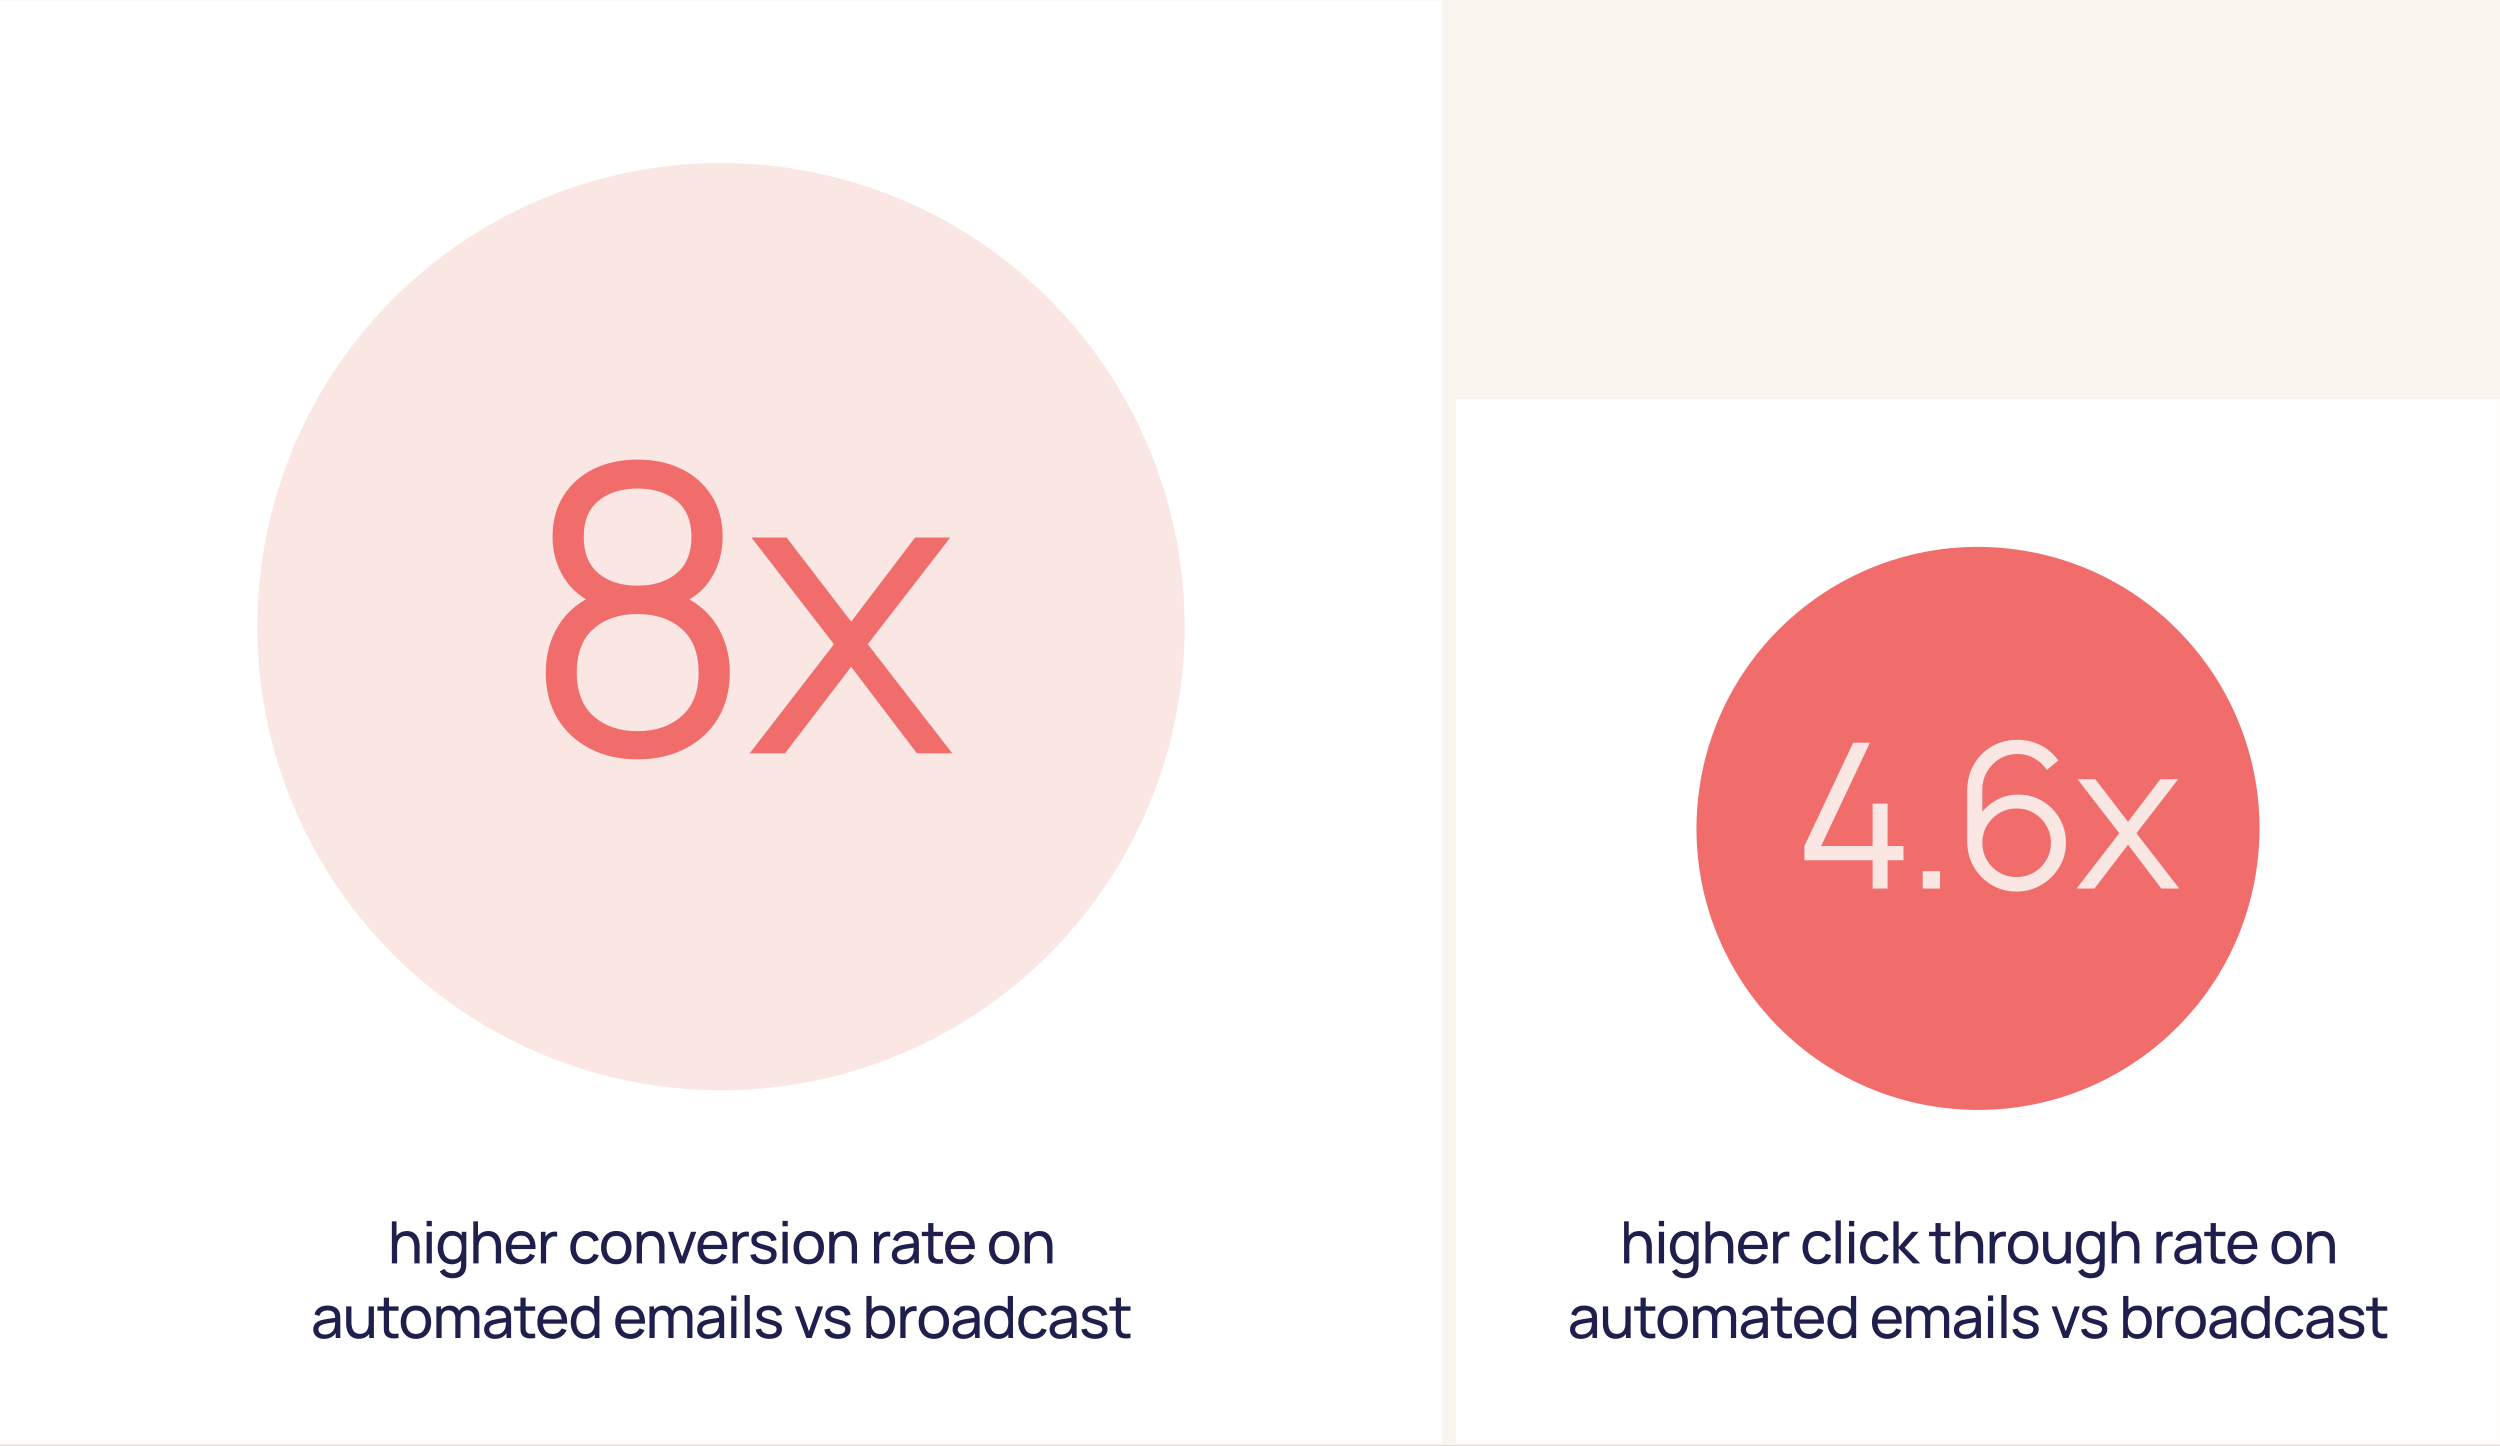
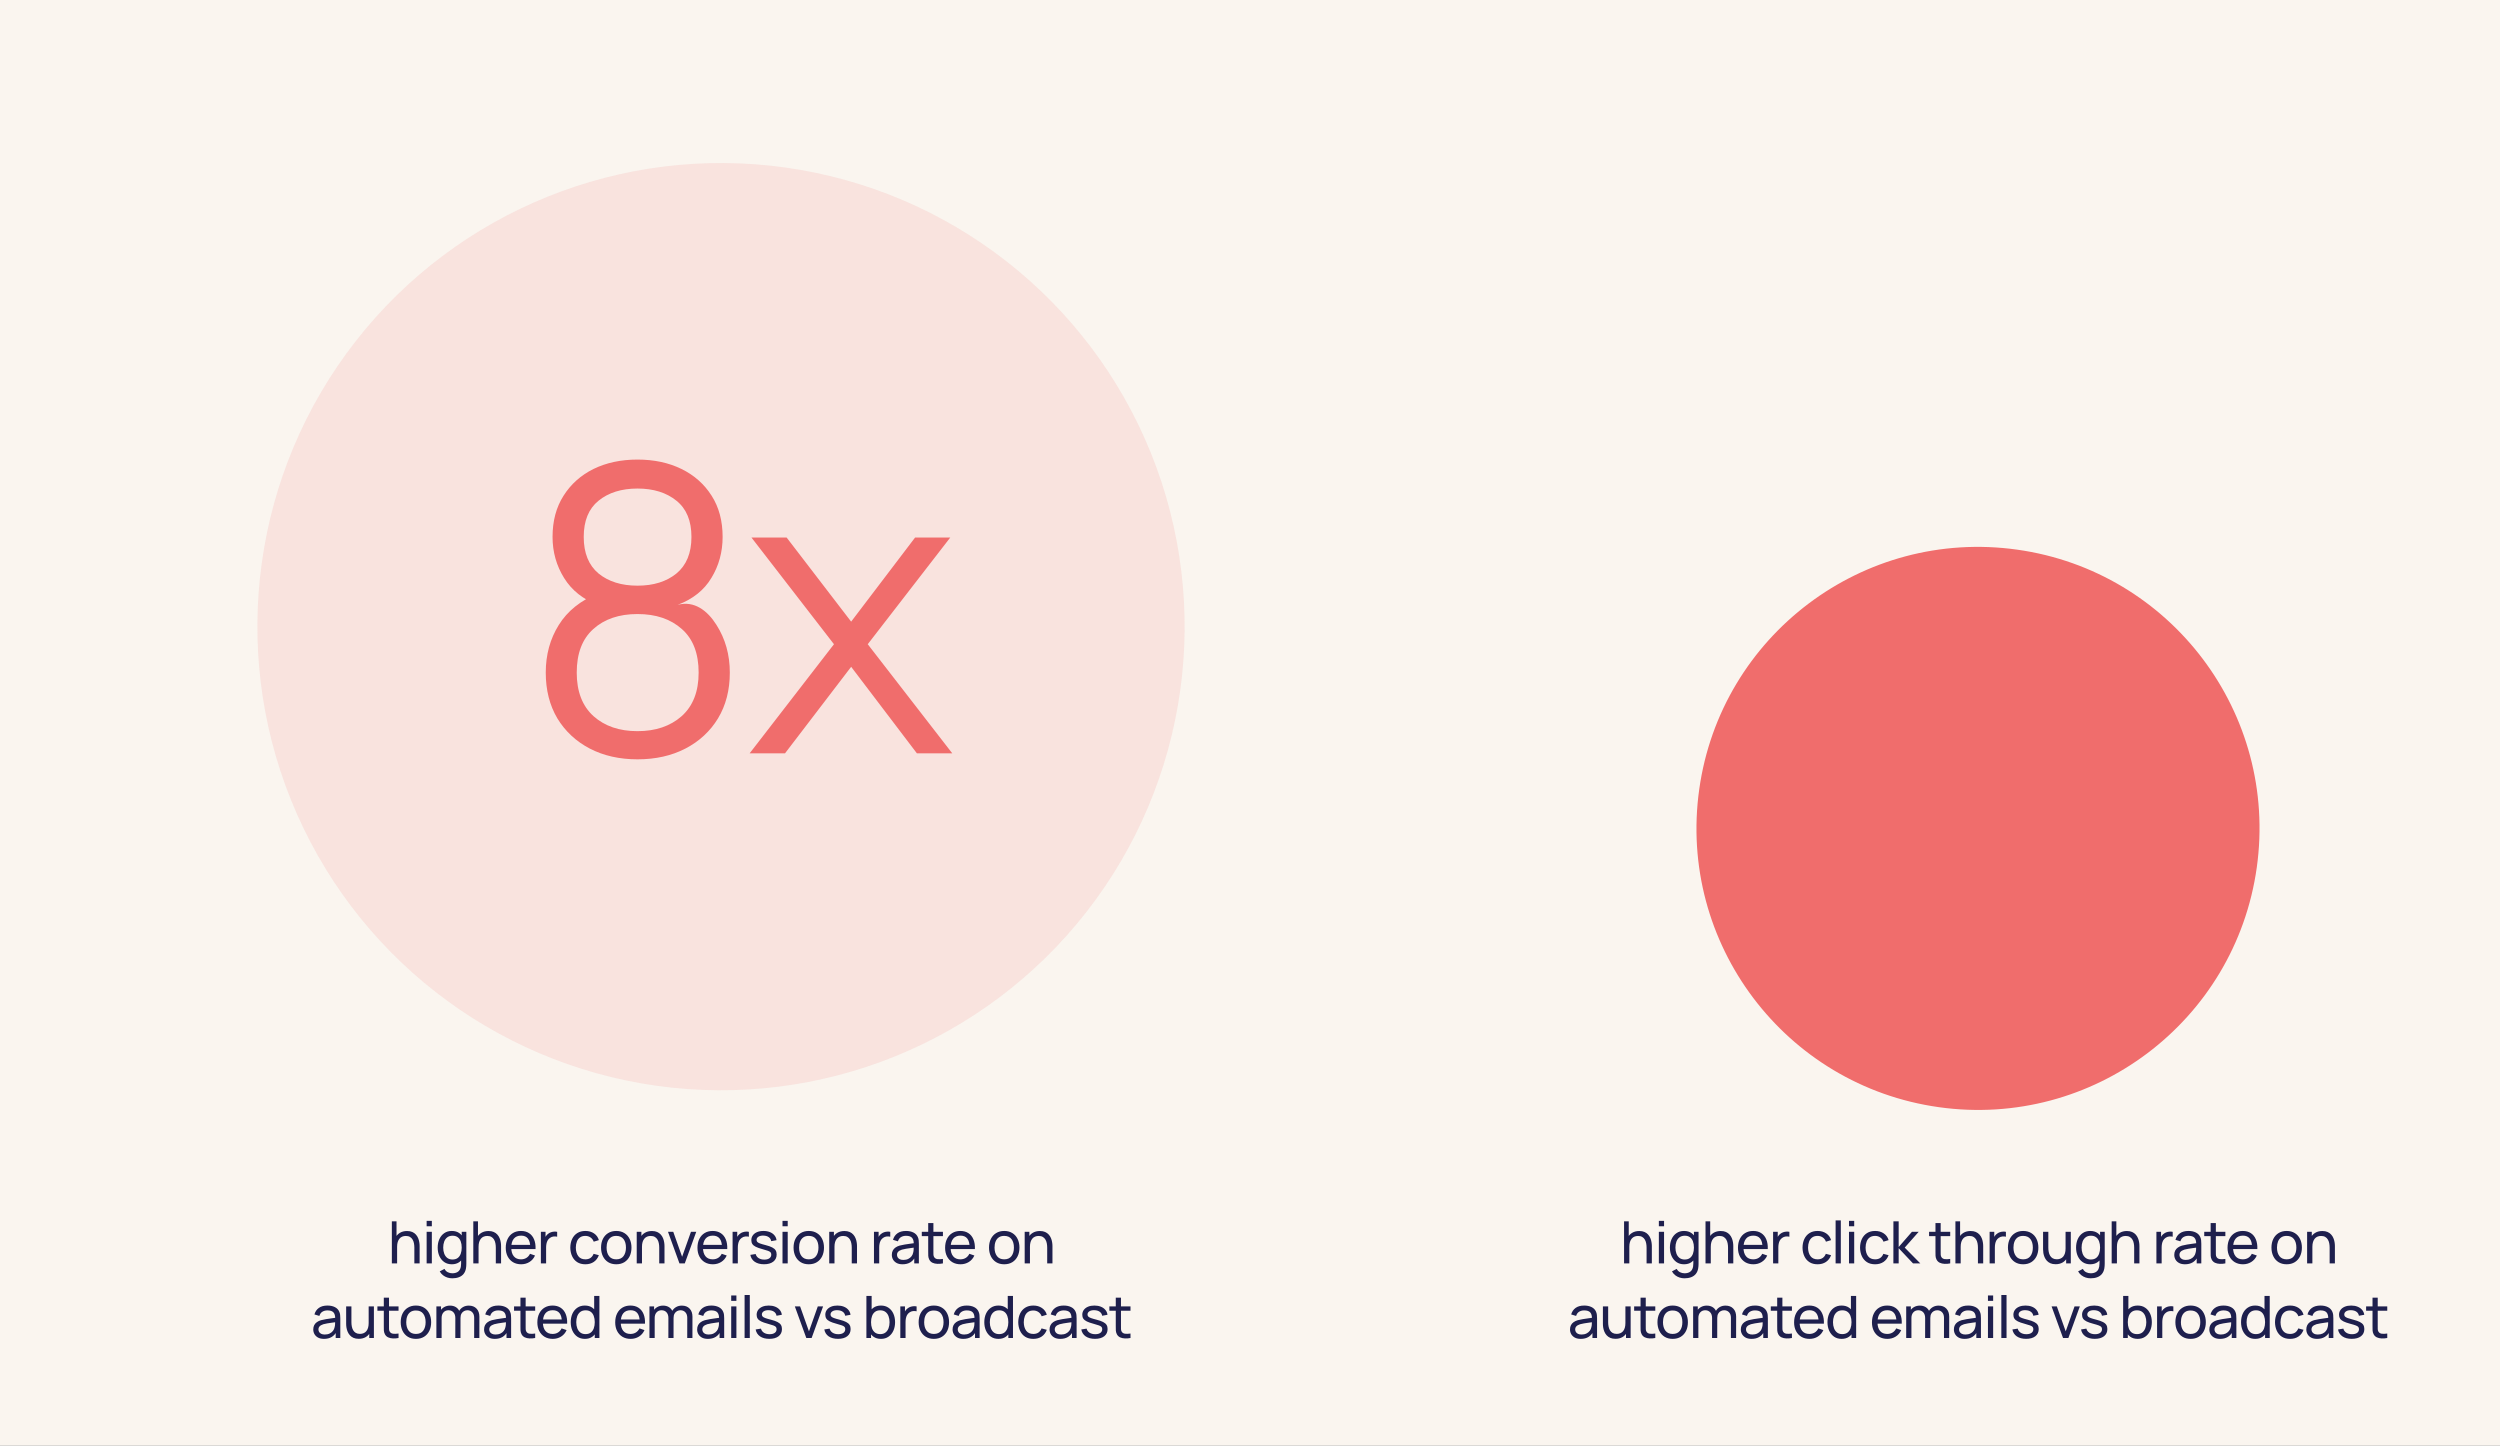
<svg xmlns="http://www.w3.org/2000/svg" width="1240" height="717" viewBox="0 0 1240 717" fill="none">
  <rect x="0" y="0" width="1240" height="717" fill="#808080" stroke="none" />
  <g clip-path="url(#clip0_11116_52794)">
    <rect width="1240" height="717" fill="#FAF5EF" />
-     <rect x="0.004" y="0.328" width="715.28" height="715.28" fill="white" />
    <circle cx="230.027" cy="230.027" r="230.027" transform="matrix(-0.139 0.99 0.99 0.139 161.871 51.117)" fill="#F8DCD7" fill-opacity="0.7" />
-     <path d="M316.194 376.63C307.273 376.63 299.376 374.846 292.503 371.277C285.697 367.709 280.344 362.72 276.445 356.31C272.613 349.834 270.696 342.267 270.696 333.611C270.696 324.756 272.844 316.892 277.139 310.019C281.434 303.081 287.977 297.827 296.765 294.259L296.567 300.008C289.232 297.299 283.648 292.871 279.815 286.725C275.983 280.58 274.066 273.773 274.066 266.306C274.066 258.376 275.884 251.57 279.518 245.887C283.153 240.138 288.109 235.71 294.387 232.604C300.73 229.498 307.999 227.946 316.194 227.946C324.388 227.946 331.657 229.498 338.001 232.604C344.344 235.71 349.334 240.138 352.968 245.887C356.603 251.57 358.42 258.376 358.42 266.306C358.42 273.773 356.57 280.547 352.869 286.626C349.235 292.706 343.651 297.166 336.117 300.008L335.622 294.259C344.411 297.761 350.986 302.982 355.347 309.92C359.775 316.859 361.988 324.756 361.988 333.611C361.988 342.267 360.039 349.834 356.14 356.31C352.241 362.72 346.856 367.709 339.983 371.277C333.111 374.846 325.181 376.63 316.194 376.63ZM316.194 362.654C325.181 362.654 332.483 360.176 338.1 355.219C343.717 350.197 346.525 342.994 346.525 333.611C346.525 324.095 343.75 316.892 338.199 312.002C332.648 307.046 325.313 304.568 316.194 304.568C307.074 304.568 299.772 307.046 294.287 312.002C288.803 316.892 286.06 324.095 286.06 333.611C286.06 342.994 288.836 350.197 294.387 355.219C299.937 360.176 307.206 362.654 316.194 362.654ZM316.194 290.492C324.123 290.492 330.566 288.477 335.523 284.446C340.479 280.349 342.957 274.302 342.957 266.306C342.957 258.31 340.479 252.33 335.523 248.365C330.566 244.334 324.123 242.318 316.194 242.318C308.264 242.318 301.821 244.334 296.865 248.365C291.975 252.33 289.53 258.31 289.53 266.306C289.53 274.302 291.975 280.349 296.865 284.446C301.821 288.477 308.264 290.492 316.194 290.492ZM371.817 373.656L413.647 319.535L372.709 266.603H390.155L422.171 308.334L453.891 266.603H471.336L430.399 319.535L472.328 373.656H454.783L422.171 330.736L389.362 373.656H371.817Z" fill="#F06D6C" />
+     <path d="M316.194 376.63C307.273 376.63 299.376 374.846 292.503 371.277C285.697 367.709 280.344 362.72 276.445 356.31C272.613 349.834 270.696 342.267 270.696 333.611C270.696 324.756 272.844 316.892 277.139 310.019C281.434 303.081 287.977 297.827 296.765 294.259L296.567 300.008C289.232 297.299 283.648 292.871 279.815 286.725C275.983 280.58 274.066 273.773 274.066 266.306C274.066 258.376 275.884 251.57 279.518 245.887C283.153 240.138 288.109 235.71 294.387 232.604C300.73 229.498 307.999 227.946 316.194 227.946C324.388 227.946 331.657 229.498 338.001 232.604C344.344 235.71 349.334 240.138 352.968 245.887C356.603 251.57 358.42 258.376 358.42 266.306C358.42 273.773 356.57 280.547 352.869 286.626C349.235 292.706 343.651 297.166 336.117 300.008C344.411 297.761 350.986 302.982 355.347 309.92C359.775 316.859 361.988 324.756 361.988 333.611C361.988 342.267 360.039 349.834 356.14 356.31C352.241 362.72 346.856 367.709 339.983 371.277C333.111 374.846 325.181 376.63 316.194 376.63ZM316.194 362.654C325.181 362.654 332.483 360.176 338.1 355.219C343.717 350.197 346.525 342.994 346.525 333.611C346.525 324.095 343.75 316.892 338.199 312.002C332.648 307.046 325.313 304.568 316.194 304.568C307.074 304.568 299.772 307.046 294.287 312.002C288.803 316.892 286.06 324.095 286.06 333.611C286.06 342.994 288.836 350.197 294.387 355.219C299.937 360.176 307.206 362.654 316.194 362.654ZM316.194 290.492C324.123 290.492 330.566 288.477 335.523 284.446C340.479 280.349 342.957 274.302 342.957 266.306C342.957 258.31 340.479 252.33 335.523 248.365C330.566 244.334 324.123 242.318 316.194 242.318C308.264 242.318 301.821 244.334 296.865 248.365C291.975 252.33 289.53 258.31 289.53 266.306C289.53 274.302 291.975 280.349 296.865 284.446C301.821 288.477 308.264 290.492 316.194 290.492ZM371.817 373.656L413.647 319.535L372.709 266.603H390.155L422.171 308.334L453.891 266.603H471.336L430.399 319.535L472.328 373.656H454.783L422.171 330.736L389.362 373.656H371.817Z" fill="#F06D6C" />
    <path d="M205.521 626.648V618.804C205.521 618.06 205.453 617.344 205.318 616.658C205.192 615.972 204.965 615.358 204.636 614.816C204.317 614.265 203.882 613.83 203.331 613.511C202.79 613.192 202.104 613.033 201.272 613.033C200.625 613.033 200.035 613.144 199.503 613.366C198.981 613.579 198.532 613.908 198.155 614.352C197.778 614.797 197.483 615.358 197.27 616.034C197.067 616.701 196.966 617.489 196.966 618.398L195.269 617.876C195.269 616.358 195.54 615.058 196.081 613.975C196.632 612.883 197.401 612.047 198.387 611.467C199.383 610.877 200.552 610.582 201.896 610.582C202.911 610.582 203.776 610.742 204.491 611.061C205.207 611.38 205.801 611.805 206.275 612.337C206.749 612.859 207.121 613.449 207.391 614.106C207.662 614.754 207.851 615.416 207.957 616.092C208.073 616.759 208.131 617.393 208.131 617.992V626.648H205.521ZM194.356 626.648V605.768H196.676V617.296H196.966V626.648H194.356ZM211.611 608.219V605.551H214.192V608.219H211.611ZM211.611 626.648V610.988H214.192V626.648H211.611ZM224.299 634.043C223.477 634.043 222.675 633.918 221.892 633.666C221.109 633.415 220.389 633.033 219.731 632.521C219.084 632.018 218.542 631.38 218.107 630.607L220.471 629.36C220.858 630.124 221.404 630.679 222.109 631.027C222.825 631.375 223.559 631.549 224.313 631.549C225.309 631.549 226.136 631.366 226.793 630.998C227.45 630.641 227.934 630.104 228.243 629.389C228.562 628.674 228.717 627.784 228.707 626.721V622.443H229.011V610.988H231.302V626.75C231.302 627.175 231.288 627.586 231.259 627.982C231.24 628.379 231.191 628.77 231.114 629.157C230.911 630.269 230.51 631.182 229.91 631.897C229.311 632.622 228.538 633.159 227.59 633.507C226.643 633.865 225.546 634.043 224.299 634.043ZM224.11 627.083C222.651 627.083 221.399 626.721 220.355 625.996C219.311 625.261 218.504 624.27 217.933 623.023C217.373 621.776 217.092 620.37 217.092 618.804C217.092 617.238 217.373 615.831 217.933 614.584C218.504 613.337 219.311 612.356 220.355 611.641C221.399 610.916 222.646 610.553 224.096 610.553C225.575 610.553 226.817 610.911 227.822 611.626C228.828 612.342 229.587 613.323 230.099 614.57C230.621 615.817 230.882 617.228 230.882 618.804C230.882 620.36 230.621 621.767 230.099 623.023C229.587 624.27 228.828 625.261 227.822 625.996C226.817 626.721 225.58 627.083 224.11 627.083ZM224.429 624.72C225.483 624.72 226.348 624.469 227.025 623.966C227.702 623.454 228.199 622.753 228.518 621.863C228.847 620.964 229.011 619.945 229.011 618.804C229.011 617.644 228.847 616.624 228.518 615.744C228.199 614.855 227.706 614.164 227.039 613.671C226.372 613.168 225.527 612.917 224.502 612.917C223.439 612.917 222.559 613.178 221.863 613.7C221.177 614.222 220.664 614.928 220.326 615.817C219.997 616.706 219.833 617.702 219.833 618.804C219.833 619.916 220.002 620.921 220.34 621.82C220.679 622.709 221.186 623.415 221.863 623.937C222.549 624.459 223.405 624.72 224.429 624.72ZM245.922 626.648V618.804C245.922 618.06 245.854 617.344 245.719 616.658C245.593 615.972 245.366 615.358 245.037 614.816C244.718 614.265 244.283 613.83 243.732 613.511C243.191 613.192 242.504 613.033 241.673 613.033C241.025 613.033 240.436 613.144 239.904 613.366C239.382 613.579 238.933 613.908 238.556 614.352C238.179 614.797 237.884 615.358 237.671 616.034C237.468 616.701 237.367 617.489 237.367 618.398L235.67 617.876C235.67 616.358 235.941 615.058 236.482 613.975C237.033 612.883 237.802 612.047 238.788 611.467C239.783 610.877 240.953 610.582 242.297 610.582C243.312 610.582 244.177 610.742 244.892 611.061C245.607 611.38 246.202 611.805 246.676 612.337C247.149 612.859 247.521 613.449 247.792 614.106C248.063 614.754 248.251 615.416 248.358 616.092C248.474 616.759 248.532 617.393 248.532 617.992V626.648H245.922ZM234.757 626.648V605.768H237.077V617.296H237.367V626.648H234.757ZM258.507 627.083C256.97 627.083 255.627 626.745 254.476 626.068C253.336 625.382 252.446 624.43 251.808 623.212C251.17 621.984 250.851 620.554 250.851 618.92C250.851 617.209 251.166 615.73 251.794 614.483C252.422 613.226 253.297 612.26 254.418 611.583C255.549 610.897 256.874 610.553 258.391 610.553C259.967 610.553 261.306 610.916 262.408 611.641C263.52 612.366 264.351 613.4 264.902 614.744C265.463 616.088 265.704 617.687 265.627 619.543H263.017V618.615C262.988 616.692 262.596 615.256 261.842 614.309C261.088 613.352 259.967 612.873 258.478 612.873C256.883 612.873 255.67 613.386 254.839 614.41C254.008 615.435 253.592 616.904 253.592 618.818C253.592 620.665 254.008 622.095 254.839 623.11C255.67 624.125 256.854 624.633 258.391 624.633C259.426 624.633 260.325 624.396 261.088 623.922C261.852 623.449 262.451 622.767 262.886 621.878L265.366 622.733C264.757 624.116 263.839 625.189 262.611 625.952C261.393 626.706 260.025 627.083 258.507 627.083ZM252.722 619.543V617.47H264.293V619.543H252.722ZM268.275 626.648V610.988H270.581V614.773L270.204 614.28C270.387 613.797 270.624 613.352 270.914 612.946C271.214 612.54 271.547 612.206 271.915 611.945C272.321 611.617 272.78 611.365 273.292 611.191C273.804 611.017 274.326 610.916 274.858 610.887C275.39 610.848 275.888 610.882 276.352 610.988V613.41C275.81 613.265 275.216 613.226 274.568 613.294C273.92 613.362 273.321 613.598 272.77 614.004C272.267 614.362 271.876 614.797 271.596 615.309C271.325 615.822 271.136 616.378 271.03 616.977C270.924 617.567 270.871 618.171 270.871 618.789V626.648H268.275ZM290.337 627.083C288.751 627.083 287.403 626.731 286.291 626.025C285.189 625.31 284.348 624.328 283.768 623.081C283.188 621.834 282.888 620.413 282.869 618.818C282.888 617.185 283.193 615.749 283.783 614.512C284.382 613.265 285.237 612.293 286.349 611.597C287.461 610.901 288.8 610.553 290.366 610.553C292.019 610.553 293.44 610.959 294.629 611.771C295.827 612.583 296.63 613.695 297.036 615.106L294.484 615.875C294.155 614.966 293.618 614.261 292.874 613.758C292.139 613.255 291.294 613.004 290.337 613.004C289.264 613.004 288.379 613.255 287.683 613.758C286.987 614.251 286.47 614.937 286.132 615.817C285.793 616.687 285.619 617.687 285.61 618.818C285.629 620.558 286.03 621.965 286.813 623.038C287.606 624.101 288.78 624.633 290.337 624.633C291.361 624.633 292.212 624.401 292.889 623.937C293.565 623.463 294.078 622.782 294.426 621.892L297.036 622.574C296.494 624.034 295.648 625.15 294.498 625.923C293.348 626.697 291.961 627.083 290.337 627.083ZM305.66 627.083C304.104 627.083 302.76 626.731 301.629 626.025C300.508 625.319 299.643 624.343 299.034 623.096C298.425 621.849 298.12 620.418 298.12 618.804C298.12 617.161 298.43 615.72 299.048 614.483C299.667 613.246 300.542 612.284 301.673 611.597C302.804 610.901 304.133 610.553 305.66 610.553C307.226 610.553 308.575 610.906 309.706 611.612C310.837 612.308 311.702 613.279 312.301 614.526C312.91 615.764 313.215 617.19 313.215 618.804C313.215 620.438 312.91 621.878 312.301 623.125C311.692 624.362 310.822 625.334 309.691 626.039C308.56 626.735 307.217 627.083 305.66 627.083ZM305.66 624.633C307.284 624.633 308.493 624.092 309.285 623.009C310.078 621.926 310.474 620.525 310.474 618.804C310.474 617.035 310.073 615.628 309.271 614.584C308.468 613.531 307.265 613.004 305.66 613.004C304.568 613.004 303.669 613.25 302.963 613.743C302.258 614.236 301.731 614.918 301.383 615.788C301.035 616.658 300.861 617.663 300.861 618.804C300.861 620.563 301.267 621.975 302.079 623.038C302.891 624.101 304.085 624.633 305.66 624.633ZM326.978 626.648V618.804C326.978 618.06 326.91 617.344 326.775 616.658C326.649 615.972 326.422 615.358 326.093 614.816C325.774 614.265 325.339 613.83 324.788 613.511C324.247 613.192 323.561 613.033 322.729 613.033C322.082 613.033 321.492 613.144 320.96 613.366C320.438 613.579 319.989 613.908 319.612 614.352C319.235 614.797 318.94 615.358 318.727 616.034C318.524 616.701 318.423 617.489 318.423 618.398L316.726 617.876C316.726 616.358 316.997 615.058 317.538 613.975C318.089 612.883 318.858 612.047 319.844 611.467C320.839 610.877 322.009 610.582 323.353 610.582C324.368 610.582 325.233 610.742 325.948 611.061C326.664 611.38 327.258 611.805 327.732 612.337C328.205 612.859 328.578 613.449 328.848 614.106C329.119 614.754 329.307 615.416 329.414 616.092C329.53 616.759 329.588 617.393 329.588 617.992V626.648H326.978ZM315.813 626.648V610.988H318.133V615.179H318.423V626.648H315.813ZM337.011 626.648L331.327 610.988H333.937L338.331 623.357L342.71 610.988H345.334L339.65 626.648H337.011ZM353.597 627.083C352.06 627.083 350.716 626.745 349.566 626.068C348.425 625.382 347.536 624.43 346.898 623.212C346.26 621.984 345.941 620.554 345.941 618.92C345.941 617.209 346.255 615.73 346.883 614.483C347.512 613.226 348.386 612.26 349.508 611.583C350.639 610.897 351.963 610.553 353.481 610.553C355.056 610.553 356.395 610.916 357.497 611.641C358.609 612.366 359.44 613.4 359.991 614.744C360.552 616.088 360.794 617.687 360.716 619.543H358.106V618.615C358.077 616.692 357.686 615.256 356.932 614.309C356.178 613.352 355.056 612.873 353.568 612.873C351.973 612.873 350.76 613.386 349.928 614.41C349.097 615.435 348.681 616.904 348.681 618.818C348.681 620.665 349.097 622.095 349.928 623.11C350.76 624.125 351.944 624.633 353.481 624.633C354.515 624.633 355.414 624.396 356.178 623.922C356.941 623.449 357.541 622.767 357.976 621.878L360.455 622.733C359.846 624.116 358.928 625.189 357.7 625.952C356.482 626.706 355.114 627.083 353.597 627.083ZM347.811 619.543V617.47H359.382V619.543H347.811ZM363.365 626.648V610.988H365.67V614.773L365.293 614.28C365.477 613.797 365.714 613.352 366.004 612.946C366.303 612.54 366.637 612.206 367.004 611.945C367.41 611.617 367.869 611.365 368.382 611.191C368.894 611.017 369.416 610.916 369.948 610.887C370.479 610.848 370.977 610.882 371.441 610.988V613.41C370.9 613.265 370.305 613.226 369.658 613.294C369.01 613.362 368.411 613.598 367.86 614.004C367.357 614.362 366.965 614.797 366.685 615.309C366.414 615.822 366.226 616.378 366.12 616.977C366.013 617.567 365.96 618.171 365.96 618.789V626.648H363.365ZM378.953 627.069C377.087 627.069 375.555 626.663 374.356 625.851C373.167 625.029 372.437 623.884 372.167 622.414L374.806 621.994C375.018 622.845 375.506 623.521 376.27 624.024C377.034 624.517 377.981 624.763 379.112 624.763C380.185 624.763 381.026 624.541 381.635 624.096C382.244 623.652 382.549 623.048 382.549 622.284C382.549 621.839 382.447 621.482 382.244 621.211C382.041 620.931 381.621 620.67 380.983 620.428C380.354 620.186 379.402 619.896 378.126 619.558C376.744 619.191 375.656 618.809 374.864 618.412C374.071 618.016 373.505 617.557 373.167 617.035C372.829 616.513 372.66 615.88 372.66 615.135C372.66 614.217 372.911 613.415 373.414 612.728C373.916 612.032 374.617 611.496 375.516 611.119C376.425 610.742 377.478 610.553 378.677 610.553C379.866 610.553 380.929 610.742 381.867 611.119C382.805 611.496 383.559 612.032 384.129 612.728C384.709 613.415 385.052 614.217 385.159 615.135L382.52 615.614C382.394 614.773 381.988 614.111 381.302 613.627C380.625 613.144 379.75 612.888 378.677 612.859C377.662 612.82 376.836 612.999 376.198 613.395C375.569 613.792 375.255 614.328 375.255 615.005C375.255 615.382 375.371 615.706 375.603 615.976C375.845 616.247 376.285 616.503 376.923 616.745C377.57 616.987 378.508 617.262 379.736 617.571C381.118 617.919 382.205 618.301 382.998 618.717C383.8 619.123 384.371 619.606 384.709 620.167C385.047 620.718 385.217 621.399 385.217 622.211C385.217 623.719 384.661 624.908 383.549 625.778C382.437 626.639 380.905 627.069 378.953 627.069ZM388.124 608.219V605.551H390.705V608.219H388.124ZM388.124 626.648V610.988H390.705V626.648H388.124ZM401.146 627.083C399.59 627.083 398.246 626.731 397.115 626.025C395.994 625.319 395.129 624.343 394.52 623.096C393.911 621.849 393.606 620.418 393.606 618.804C393.606 617.161 393.915 615.72 394.534 614.483C395.153 613.246 396.028 612.284 397.159 611.597C398.29 610.901 399.619 610.553 401.146 610.553C402.712 610.553 404.061 610.906 405.192 611.612C406.323 612.308 407.188 613.279 407.787 614.526C408.396 615.764 408.701 617.19 408.701 618.804C408.701 620.438 408.396 621.878 407.787 623.125C407.178 624.362 406.308 625.334 405.177 626.039C404.046 626.735 402.702 627.083 401.146 627.083ZM401.146 624.633C402.77 624.633 403.978 624.092 404.771 623.009C405.564 621.926 405.96 620.525 405.96 618.804C405.96 617.035 405.559 615.628 404.757 614.584C403.954 613.531 402.751 613.004 401.146 613.004C400.054 613.004 399.155 613.25 398.449 613.743C397.743 614.236 397.217 614.918 396.869 615.788C396.521 616.658 396.347 617.663 396.347 618.804C396.347 620.563 396.753 621.975 397.565 623.038C398.377 624.101 399.57 624.633 401.146 624.633ZM422.464 626.648V618.804C422.464 618.06 422.396 617.344 422.261 616.658C422.135 615.972 421.908 615.358 421.579 614.816C421.26 614.265 420.825 613.83 420.274 613.511C419.733 613.192 419.046 613.033 418.215 613.033C417.567 613.033 416.978 613.144 416.446 613.366C415.924 613.579 415.475 613.908 415.098 614.352C414.721 614.797 414.426 615.358 414.213 616.034C414.01 616.701 413.909 617.489 413.909 618.398L412.212 617.876C412.212 616.358 412.483 615.058 413.024 613.975C413.575 612.883 414.344 612.047 415.33 611.467C416.325 610.877 417.495 610.582 418.839 610.582C419.854 610.582 420.719 610.742 421.434 611.061C422.149 611.38 422.744 611.805 423.218 612.337C423.691 612.859 424.063 613.449 424.334 614.106C424.605 614.754 424.793 615.416 424.9 616.092C425.016 616.759 425.074 617.393 425.074 617.992V626.648H422.464ZM411.299 626.648V610.988H413.619V615.179H413.909V626.648H411.299ZM433.489 626.648V610.988H435.795V614.773L435.418 614.28C435.601 613.797 435.838 613.352 436.128 612.946C436.428 612.54 436.761 612.206 437.129 611.945C437.535 611.617 437.994 611.365 438.506 611.191C439.018 611.017 439.54 610.916 440.072 610.887C440.604 610.848 441.102 610.882 441.566 610.988V613.41C441.024 613.265 440.43 613.226 439.782 613.294C439.134 613.362 438.535 613.598 437.984 614.004C437.481 614.362 437.09 614.797 436.81 615.309C436.539 615.822 436.35 616.378 436.244 616.977C436.138 617.567 436.085 618.171 436.085 618.789V626.648H433.489ZM447.669 627.083C446.499 627.083 445.518 626.871 444.726 626.445C443.943 626.01 443.348 625.44 442.942 624.734C442.546 624.029 442.348 623.255 442.348 622.414C442.348 621.593 442.502 620.882 442.812 620.283C443.131 619.674 443.575 619.171 444.146 618.775C444.716 618.369 445.397 618.05 446.19 617.818C446.934 617.615 447.766 617.441 448.684 617.296C449.612 617.141 450.55 617.001 451.497 616.875C452.444 616.75 453.329 616.629 454.151 616.513L453.223 617.049C453.252 615.657 452.971 614.628 452.382 613.961C451.802 613.294 450.796 612.96 449.366 612.96C448.418 612.96 447.587 613.178 446.872 613.613C446.166 614.038 445.668 614.734 445.378 615.701L442.928 614.961C443.305 613.589 444.034 612.511 445.117 611.728C446.2 610.945 447.626 610.553 449.395 610.553C450.816 610.553 452.034 610.81 453.049 611.322C454.073 611.825 454.808 612.588 455.253 613.613C455.475 614.096 455.615 614.623 455.673 615.193C455.731 615.754 455.76 616.344 455.76 616.962V626.648H453.469V622.893L454.006 623.241C453.416 624.507 452.589 625.464 451.526 626.112C450.472 626.76 449.187 627.083 447.669 627.083ZM448.061 624.923C448.989 624.923 449.791 624.759 450.468 624.43C451.154 624.092 451.705 623.652 452.121 623.11C452.536 622.559 452.807 621.96 452.933 621.312C453.078 620.829 453.155 620.293 453.165 619.703C453.184 619.104 453.194 618.644 453.194 618.325L454.093 618.717C453.252 618.833 452.425 618.944 451.613 619.05C450.801 619.157 450.033 619.273 449.308 619.398C448.583 619.514 447.93 619.655 447.35 619.819C446.925 619.954 446.524 620.128 446.147 620.341C445.779 620.554 445.48 620.829 445.248 621.167C445.025 621.496 444.914 621.907 444.914 622.4C444.914 622.825 445.02 623.231 445.233 623.618C445.455 624.005 445.794 624.319 446.248 624.56C446.712 624.802 447.316 624.923 448.061 624.923ZM467.694 626.648C466.766 626.832 465.847 626.905 464.939 626.866C464.04 626.837 463.237 626.658 462.532 626.329C461.826 625.991 461.289 625.469 460.922 624.763C460.613 624.145 460.444 623.521 460.415 622.893C460.395 622.255 460.386 621.535 460.386 620.732V606.638H462.967V620.616C462.967 621.254 462.971 621.801 462.981 622.255C463 622.709 463.102 623.101 463.286 623.429C463.634 624.048 464.185 624.411 464.939 624.517C465.702 624.623 466.621 624.594 467.694 624.43V626.648ZM457.21 613.12V610.988H467.694V613.12H457.21ZM476.428 627.083C474.891 627.083 473.547 626.745 472.397 626.068C471.256 625.382 470.367 624.43 469.729 623.212C469.091 621.984 468.772 620.554 468.772 618.92C468.772 617.209 469.086 615.73 469.714 614.483C470.342 613.226 471.217 612.26 472.339 611.583C473.47 610.897 474.794 610.553 476.312 610.553C477.887 610.553 479.226 610.916 480.328 611.641C481.44 612.366 482.271 613.4 482.822 614.744C483.383 616.088 483.624 617.687 483.547 619.543H480.937V618.615C480.908 616.692 480.517 615.256 479.763 614.309C479.009 613.352 477.887 612.873 476.399 612.873C474.804 612.873 473.59 613.386 472.759 614.41C471.928 615.435 471.512 616.904 471.512 618.818C471.512 620.665 471.928 622.095 472.759 623.11C473.59 624.125 474.775 624.633 476.312 624.633C477.346 624.633 478.245 624.396 479.009 623.922C479.772 623.449 480.372 622.767 480.807 621.878L483.286 622.733C482.677 624.116 481.759 625.189 480.531 625.952C479.313 626.706 477.945 627.083 476.428 627.083ZM470.642 619.543V617.47H482.213V619.543H470.642ZM498.091 627.083C496.535 627.083 495.191 626.731 494.06 626.025C492.939 625.319 492.074 624.343 491.465 623.096C490.856 621.849 490.551 620.418 490.551 618.804C490.551 617.161 490.86 615.72 491.479 614.483C492.098 613.246 492.973 612.284 494.104 611.597C495.235 610.901 496.564 610.553 498.091 610.553C499.657 610.553 501.006 610.906 502.137 611.612C503.268 612.308 504.133 613.279 504.732 614.526C505.341 615.764 505.646 617.19 505.646 618.804C505.646 620.438 505.341 621.878 504.732 623.125C504.123 624.362 503.253 625.334 502.122 626.039C500.991 626.735 499.647 627.083 498.091 627.083ZM498.091 624.633C499.715 624.633 500.923 624.092 501.716 623.009C502.509 621.926 502.905 620.525 502.905 618.804C502.905 617.035 502.504 615.628 501.702 614.584C500.899 613.531 499.696 613.004 498.091 613.004C496.999 613.004 496.1 613.25 495.394 613.743C494.688 614.236 494.162 614.918 493.814 615.788C493.466 616.658 493.292 617.663 493.292 618.804C493.292 620.563 493.698 621.975 494.51 623.038C495.322 624.101 496.515 624.633 498.091 624.633ZM519.409 626.648V618.804C519.409 618.06 519.341 617.344 519.206 616.658C519.08 615.972 518.853 615.358 518.524 614.816C518.205 614.265 517.77 613.83 517.219 613.511C516.678 613.192 515.991 613.033 515.16 613.033C514.512 613.033 513.923 613.144 513.391 613.366C512.869 613.579 512.42 613.908 512.043 614.352C511.666 614.797 511.371 615.358 511.158 616.034C510.955 616.701 510.854 617.489 510.854 618.398L509.157 617.876C509.157 616.358 509.428 615.058 509.969 613.975C510.52 612.883 511.289 612.047 512.275 611.467C513.27 610.877 514.44 610.582 515.784 610.582C516.799 610.582 517.664 610.742 518.379 611.061C519.094 611.38 519.689 611.805 520.163 612.337C520.636 612.859 521.008 613.449 521.279 614.106C521.55 614.754 521.738 615.416 521.845 616.092C521.961 616.759 522.019 617.393 522.019 617.992V626.648H519.409ZM508.244 626.648V610.988H510.564V615.179H510.854V626.648H508.244ZM160.702 664.083C159.532 664.083 158.551 663.871 157.758 663.445C156.975 663.01 156.381 662.44 155.975 661.734C155.578 661.029 155.38 660.255 155.38 659.414C155.38 658.593 155.535 657.882 155.844 657.283C156.163 656.674 156.608 656.171 157.178 655.775C157.748 655.369 158.43 655.05 159.223 654.818C159.967 654.615 160.798 654.441 161.717 654.296C162.645 654.141 163.582 654.001 164.53 653.875C165.477 653.75 166.361 653.629 167.183 653.513L166.255 654.049C166.284 652.657 166.004 651.628 165.414 650.961C164.834 650.294 163.829 649.96 162.398 649.96C161.451 649.96 160.619 650.178 159.904 650.613C159.198 651.038 158.701 651.734 158.411 652.701L155.96 651.961C156.337 650.589 157.067 649.511 158.15 648.728C159.232 647.945 160.658 647.553 162.427 647.553C163.848 647.553 165.066 647.81 166.081 648.322C167.106 648.825 167.84 649.588 168.285 650.613C168.507 651.096 168.648 651.623 168.706 652.193C168.764 652.754 168.793 653.344 168.793 653.962V663.648H166.502V659.893L167.038 660.241C166.448 661.507 165.622 662.464 164.559 663.112C163.505 663.76 162.219 664.083 160.702 664.083ZM161.093 661.923C162.021 661.923 162.823 661.759 163.5 661.43C164.186 661.092 164.737 660.652 165.153 660.11C165.569 659.559 165.839 658.96 165.965 658.312C166.11 657.829 166.187 657.293 166.197 656.703C166.216 656.104 166.226 655.644 166.226 655.325L167.125 655.717C166.284 655.833 165.458 655.944 164.646 656.05C163.834 656.157 163.065 656.273 162.34 656.398C161.615 656.514 160.963 656.655 160.383 656.819C159.957 656.954 159.556 657.128 159.179 657.341C158.812 657.554 158.512 657.829 158.28 658.167C158.058 658.496 157.947 658.907 157.947 659.4C157.947 659.825 158.053 660.231 158.266 660.618C158.488 661.005 158.826 661.319 159.281 661.56C159.745 661.802 160.349 661.923 161.093 661.923ZM177.928 664.054C176.922 664.054 176.057 663.895 175.332 663.576C174.617 663.257 174.022 662.832 173.549 662.3C173.075 661.768 172.703 661.179 172.432 660.531C172.161 659.883 171.968 659.221 171.852 658.544C171.746 657.868 171.693 657.235 171.693 656.645V647.988H174.303V655.833C174.303 656.568 174.37 657.278 174.506 657.964C174.641 658.651 174.868 659.269 175.187 659.82C175.516 660.371 175.951 660.806 176.492 661.125C177.043 661.444 177.729 661.604 178.551 661.604C179.199 661.604 179.788 661.493 180.32 661.27C180.852 661.048 181.306 660.719 181.683 660.284C182.06 659.84 182.35 659.279 182.553 658.602C182.756 657.926 182.858 657.138 182.858 656.239L184.554 656.761C184.554 658.269 184.279 659.569 183.728 660.661C183.186 661.754 182.418 662.595 181.422 663.184C180.436 663.764 179.271 664.054 177.928 664.054ZM183.148 663.648V659.458H182.858V647.988H185.453V663.648H183.148ZM197.676 663.648C196.748 663.832 195.83 663.905 194.921 663.866C194.022 663.837 193.22 663.658 192.514 663.329C191.809 662.991 191.272 662.469 190.905 661.763C190.596 661.145 190.426 660.521 190.397 659.893C190.378 659.255 190.368 658.535 190.368 657.732V643.638H192.949V657.616C192.949 658.254 192.954 658.801 192.964 659.255C192.983 659.709 193.085 660.101 193.268 660.429C193.616 661.048 194.167 661.411 194.921 661.517C195.685 661.623 196.603 661.594 197.676 661.43V663.648ZM187.193 650.12V647.988H197.676V650.12H187.193ZM206.294 664.083C204.738 664.083 203.394 663.731 202.263 663.025C201.142 662.319 200.277 661.343 199.668 660.096C199.059 658.849 198.754 657.418 198.754 655.804C198.754 654.161 199.064 652.72 199.682 651.483C200.301 650.246 201.176 649.284 202.307 648.597C203.438 647.901 204.767 647.553 206.294 647.553C207.86 647.553 209.209 647.906 210.34 648.612C211.471 649.308 212.336 650.279 212.935 651.526C213.544 652.764 213.849 654.19 213.849 655.804C213.849 657.438 213.544 658.878 212.935 660.125C212.326 661.362 211.456 662.334 210.325 663.039C209.194 663.735 207.851 664.083 206.294 664.083ZM206.294 661.633C207.918 661.633 209.127 661.092 209.919 660.009C210.712 658.926 211.108 657.525 211.108 655.804C211.108 654.035 210.707 652.628 209.905 651.584C209.103 650.531 207.899 650.004 206.294 650.004C205.202 650.004 204.303 650.25 203.597 650.743C202.892 651.236 202.365 651.918 202.017 652.788C201.669 653.658 201.495 654.663 201.495 655.804C201.495 657.563 201.901 658.975 202.713 660.038C203.525 661.101 204.719 661.633 206.294 661.633ZM235.181 663.648L235.195 653.629C235.195 652.459 234.881 651.546 234.253 650.888C233.634 650.221 232.827 649.888 231.831 649.888C231.251 649.888 230.7 650.023 230.178 650.294C229.656 650.555 229.231 650.971 228.902 651.541C228.574 652.102 228.409 652.822 228.409 653.701L227.046 653.15C227.027 652.039 227.254 651.067 227.728 650.236C228.211 649.395 228.869 648.742 229.7 648.278C230.531 647.814 231.469 647.582 232.513 647.582C234.147 647.582 235.432 648.08 236.37 649.076C237.308 650.062 237.776 651.391 237.776 653.063L237.762 663.648H235.181ZM216.447 663.648V647.988H218.752V652.179H219.042V663.648H216.447ZM225.828 663.648L225.843 653.73C225.843 652.532 225.534 651.594 224.915 650.917C224.296 650.231 223.475 649.888 222.45 649.888C221.435 649.888 220.613 650.236 219.985 650.932C219.357 651.628 219.042 652.551 219.042 653.701L217.679 652.889C217.679 651.874 217.921 650.966 218.404 650.163C218.888 649.361 219.545 648.733 220.376 648.278C221.208 647.814 222.15 647.582 223.204 647.582C224.258 647.582 225.176 647.805 225.959 648.249C226.742 648.694 227.346 649.332 227.771 650.163C228.197 650.985 228.409 651.966 228.409 653.107L228.395 663.648H225.828ZM245.425 664.083C244.255 664.083 243.274 663.871 242.481 663.445C241.698 663.01 241.104 662.44 240.698 661.734C240.301 661.029 240.103 660.255 240.103 659.414C240.103 658.593 240.258 657.882 240.567 657.283C240.886 656.674 241.331 656.171 241.901 655.775C242.472 655.369 243.153 655.05 243.946 654.818C244.69 654.615 245.521 654.441 246.44 654.296C247.368 654.141 248.305 654.001 249.253 653.875C250.2 653.75 251.085 653.629 251.906 653.513L250.978 654.049C251.007 652.657 250.727 651.628 250.137 650.961C249.557 650.294 248.552 649.96 247.121 649.96C246.174 649.96 245.343 650.178 244.627 650.613C243.922 651.038 243.424 651.734 243.134 652.701L240.683 651.961C241.06 650.589 241.79 649.511 242.873 648.728C243.955 647.945 245.381 647.553 247.15 647.553C248.571 647.553 249.789 647.81 250.804 648.322C251.829 648.825 252.564 649.588 253.008 650.613C253.231 651.096 253.371 651.623 253.429 652.193C253.487 652.754 253.516 653.344 253.516 653.962V663.648H251.225V659.893L251.761 660.241C251.172 661.507 250.345 662.464 249.282 663.112C248.228 663.76 246.942 664.083 245.425 664.083ZM245.816 661.923C246.744 661.923 247.547 661.759 248.223 661.43C248.91 661.092 249.461 660.652 249.876 660.11C250.292 659.559 250.563 658.96 250.688 658.312C250.833 657.829 250.911 657.293 250.92 656.703C250.94 656.104 250.949 655.644 250.949 655.325L251.848 655.717C251.007 655.833 250.181 655.944 249.369 656.05C248.557 656.157 247.788 656.273 247.063 656.398C246.338 656.514 245.686 656.655 245.106 656.819C244.68 656.954 244.279 657.128 243.902 657.341C243.535 657.554 243.235 657.829 243.003 658.167C242.781 658.496 242.67 658.907 242.67 659.4C242.67 659.825 242.776 660.231 242.989 660.618C243.211 661.005 243.549 661.319 244.004 661.56C244.468 661.802 245.072 661.923 245.816 661.923ZM265.449 663.648C264.521 663.832 263.603 663.905 262.694 663.866C261.795 663.837 260.993 663.658 260.287 663.329C259.582 662.991 259.045 662.469 258.678 661.763C258.368 661.145 258.199 660.521 258.17 659.893C258.151 659.255 258.141 658.535 258.141 657.732V643.638H260.722V657.616C260.722 658.254 260.727 658.801 260.737 659.255C260.756 659.709 260.858 660.101 261.041 660.429C261.389 661.048 261.94 661.411 262.694 661.517C263.458 661.623 264.376 661.594 265.449 661.43V663.648ZM254.966 650.12V647.988H265.449V650.12H254.966ZM274.183 664.083C272.646 664.083 271.303 663.745 270.152 663.068C269.012 662.382 268.122 661.43 267.484 660.212C266.846 658.984 266.527 657.554 266.527 655.92C266.527 654.209 266.841 652.73 267.47 651.483C268.098 650.226 268.973 649.26 270.094 648.583C271.225 647.897 272.55 647.553 274.067 647.553C275.643 647.553 276.982 647.916 278.084 648.641C279.195 649.366 280.027 650.4 280.578 651.744C281.138 653.088 281.38 654.687 281.303 656.543H278.693V655.615C278.664 653.692 278.272 652.256 277.518 651.309C276.764 650.352 275.643 649.873 274.154 649.873C272.559 649.873 271.346 650.386 270.515 651.41C269.683 652.435 269.268 653.904 269.268 655.818C269.268 657.665 269.683 659.095 270.515 660.11C271.346 661.125 272.53 661.633 274.067 661.633C275.102 661.633 276.001 661.396 276.764 660.922C277.528 660.449 278.127 659.767 278.562 658.878L281.042 659.733C280.433 661.116 279.514 662.189 278.287 662.952C277.069 663.706 275.701 664.083 274.183 664.083ZM268.398 656.543V654.47H279.969V656.543H268.398ZM290.099 664.083C288.639 664.083 287.387 663.721 286.343 662.996C285.299 662.261 284.492 661.27 283.922 660.023C283.361 658.776 283.081 657.37 283.081 655.804C283.081 654.238 283.361 652.831 283.922 651.584C284.492 650.337 285.299 649.356 286.343 648.641C287.387 647.916 288.634 647.553 290.084 647.553C291.563 647.553 292.806 647.911 293.811 648.626C294.816 649.342 295.575 650.323 296.087 651.57C296.609 652.817 296.87 654.228 296.87 655.804C296.87 657.36 296.609 658.767 296.087 660.023C295.575 661.27 294.816 662.261 293.811 662.996C292.806 663.721 291.568 664.083 290.099 664.083ZM290.418 661.72C291.472 661.72 292.337 661.469 293.013 660.966C293.69 660.454 294.188 659.753 294.507 658.863C294.836 657.964 295 656.945 295 655.804C295 654.644 294.836 653.624 294.507 652.744C294.188 651.855 293.695 651.164 293.028 650.671C292.361 650.168 291.515 649.917 290.49 649.917C289.427 649.917 288.547 650.178 287.851 650.7C287.165 651.222 286.653 651.928 286.314 652.817C285.986 653.706 285.821 654.702 285.821 655.804C285.821 656.916 285.991 657.921 286.329 658.82C286.667 659.709 287.175 660.415 287.851 660.937C288.538 661.459 289.393 661.72 290.418 661.72ZM295 663.648V652.121H294.71V642.768H297.305V663.648H295ZM312.8 664.083C311.263 664.083 309.919 663.745 308.769 663.068C307.628 662.382 306.739 661.43 306.101 660.212C305.463 658.984 305.144 657.554 305.144 655.92C305.144 654.209 305.458 652.73 306.086 651.483C306.714 650.226 307.589 649.26 308.711 648.583C309.842 647.897 311.166 647.553 312.684 647.553C314.259 647.553 315.598 647.916 316.7 648.641C317.812 649.366 318.643 650.4 319.194 651.744C319.755 653.088 319.996 654.687 319.919 656.543H317.309V655.615C317.28 653.692 316.889 652.256 316.135 651.309C315.381 650.352 314.259 649.873 312.771 649.873C311.176 649.873 309.962 650.386 309.131 651.41C308.3 652.435 307.884 653.904 307.884 655.818C307.884 657.665 308.3 659.095 309.131 660.11C309.962 661.125 311.147 661.633 312.684 661.633C313.718 661.633 314.617 661.396 315.381 660.922C316.144 660.449 316.744 659.767 317.179 658.878L319.658 659.733C319.049 661.116 318.131 662.189 316.903 662.952C315.685 663.706 314.317 664.083 312.8 664.083ZM307.014 656.543V654.47H318.585V656.543H307.014ZM340.862 663.648L340.877 653.629C340.877 652.459 340.562 651.546 339.934 650.888C339.315 650.221 338.508 649.888 337.513 649.888C336.933 649.888 336.382 650.023 335.86 650.294C335.338 650.555 334.912 650.971 334.584 651.541C334.255 652.102 334.091 652.822 334.091 653.701L332.728 653.15C332.708 652.039 332.935 651.067 333.409 650.236C333.892 649.395 334.55 648.742 335.381 648.278C336.212 647.814 337.15 647.582 338.194 647.582C339.828 647.582 341.113 648.08 342.051 649.076C342.989 650.062 343.458 651.391 343.458 653.063L343.443 663.648H340.862ZM322.128 663.648V647.988H324.434V652.179H324.724V663.648H322.128ZM331.51 663.648L331.524 653.73C331.524 652.532 331.215 651.594 330.596 650.917C329.977 650.231 329.156 649.888 328.131 649.888C327.116 649.888 326.294 650.236 325.666 650.932C325.038 651.628 324.724 652.551 324.724 653.701L323.361 652.889C323.361 651.874 323.602 650.966 324.086 650.163C324.569 649.361 325.226 648.733 326.058 648.278C326.889 647.814 327.831 647.582 328.885 647.582C329.939 647.582 330.857 647.805 331.64 648.249C332.423 648.694 333.027 649.332 333.453 650.163C333.878 650.985 334.091 651.966 334.091 653.107L334.076 663.648H331.51ZM351.106 664.083C349.936 664.083 348.955 663.871 348.162 663.445C347.379 663.01 346.785 662.44 346.379 661.734C345.983 661.029 345.784 660.255 345.784 659.414C345.784 658.593 345.939 657.882 346.248 657.283C346.567 656.674 347.012 656.171 347.582 655.775C348.153 655.369 348.834 655.05 349.627 654.818C350.371 654.615 351.203 654.441 352.121 654.296C353.049 654.141 353.987 654.001 354.934 653.875C355.881 653.75 356.766 653.629 357.587 653.513L356.659 654.049C356.688 652.657 356.408 651.628 355.818 650.961C355.238 650.294 354.233 649.96 352.802 649.96C351.855 649.96 351.024 650.178 350.308 650.613C349.603 651.038 349.105 651.734 348.815 652.701L346.364 651.961C346.741 650.589 347.471 649.511 348.554 648.728C349.637 647.945 351.062 647.553 352.831 647.553C354.252 647.553 355.47 647.81 356.485 648.322C357.51 648.825 358.245 649.588 358.689 650.613C358.912 651.096 359.052 651.623 359.11 652.193C359.168 652.754 359.197 653.344 359.197 653.962V663.648H356.906V659.893L357.442 660.241C356.853 661.507 356.026 662.464 354.963 663.112C353.909 663.76 352.624 664.083 351.106 664.083ZM351.497 661.923C352.425 661.923 353.228 661.759 353.904 661.43C354.591 661.092 355.142 660.652 355.557 660.11C355.973 659.559 356.244 658.96 356.369 658.312C356.514 657.829 356.592 657.293 356.601 656.703C356.621 656.104 356.63 655.644 356.63 655.325L357.529 655.717C356.688 655.833 355.862 655.944 355.05 656.05C354.238 656.157 353.469 656.273 352.744 656.398C352.019 656.514 351.367 656.655 350.787 656.819C350.362 656.954 349.96 657.128 349.583 657.341C349.216 657.554 348.916 657.829 348.684 658.167C348.462 658.496 348.351 658.907 348.351 659.4C348.351 659.825 348.457 660.231 348.67 660.618C348.892 661.005 349.231 661.319 349.685 661.56C350.149 661.802 350.753 661.923 351.497 661.923ZM362.677 645.219V642.551H365.258V645.219H362.677ZM362.677 663.648V647.988H365.258V663.648H362.677ZM369.319 663.648V642.333H371.9V663.648H369.319ZM381.586 664.069C379.721 664.069 378.188 663.663 376.99 662.851C375.801 662.029 375.071 660.884 374.8 659.414L377.439 658.994C377.652 659.845 378.14 660.521 378.904 661.024C379.667 661.517 380.615 661.763 381.746 661.763C382.819 661.763 383.66 661.541 384.269 661.096C384.878 660.652 385.182 660.048 385.182 659.284C385.182 658.839 385.081 658.482 384.878 658.211C384.675 657.931 384.254 657.67 383.616 657.428C382.988 657.186 382.036 656.896 380.76 656.558C379.377 656.191 378.29 655.809 377.497 655.412C376.705 655.016 376.139 654.557 375.801 654.035C375.462 653.513 375.293 652.88 375.293 652.135C375.293 651.217 375.545 650.415 376.047 649.728C376.55 649.032 377.251 648.496 378.15 648.119C379.058 647.742 380.112 647.553 381.311 647.553C382.5 647.553 383.563 647.742 384.501 648.119C385.438 648.496 386.192 649.032 386.763 649.728C387.343 650.415 387.686 651.217 387.792 652.135L385.153 652.614C385.028 651.773 384.622 651.111 383.935 650.627C383.259 650.144 382.384 649.888 381.311 649.859C380.296 649.82 379.469 649.999 378.831 650.395C378.203 650.792 377.889 651.328 377.889 652.005C377.889 652.382 378.005 652.706 378.237 652.976C378.478 653.247 378.918 653.503 379.556 653.745C380.204 653.987 381.142 654.262 382.369 654.571C383.752 654.919 384.839 655.301 385.632 655.717C386.434 656.123 387.004 656.606 387.343 657.167C387.681 657.718 387.85 658.399 387.85 659.211C387.85 660.719 387.294 661.908 386.183 662.778C385.071 663.639 383.539 664.069 381.586 664.069ZM399.928 663.648L394.244 647.988H396.854L401.247 660.357L405.626 647.988H408.251L402.567 663.648H399.928ZM415.643 664.069C413.777 664.069 412.245 663.663 411.047 662.851C409.858 662.029 409.128 660.884 408.857 659.414L411.496 658.994C411.709 659.845 412.197 660.521 412.961 661.024C413.724 661.517 414.672 661.763 415.803 661.763C416.876 661.763 417.717 661.541 418.326 661.096C418.935 660.652 419.239 660.048 419.239 659.284C419.239 658.839 419.138 658.482 418.935 658.211C418.732 657.931 418.311 657.67 417.673 657.428C417.045 657.186 416.093 656.896 414.817 656.558C413.434 656.191 412.347 655.809 411.554 655.412C410.761 655.016 410.196 654.557 409.858 654.035C409.519 653.513 409.35 652.88 409.35 652.135C409.35 651.217 409.601 650.415 410.104 649.728C410.607 649.032 411.308 648.496 412.207 648.119C413.115 647.742 414.169 647.553 415.368 647.553C416.557 647.553 417.62 647.742 418.558 648.119C419.495 648.496 420.249 649.032 420.82 649.728C421.4 650.415 421.743 651.217 421.849 652.135L419.21 652.614C419.084 651.773 418.678 651.111 417.992 650.627C417.315 650.144 416.441 649.888 415.368 649.859C414.353 649.82 413.526 649.999 412.888 650.395C412.26 650.792 411.946 651.328 411.946 652.005C411.946 652.382 412.062 652.706 412.294 652.976C412.535 653.247 412.975 653.503 413.613 653.745C414.261 653.987 415.198 654.262 416.426 654.571C417.808 654.919 418.896 655.301 419.689 655.717C420.491 656.123 421.061 656.606 421.4 657.167C421.738 657.718 421.907 658.399 421.907 659.211C421.907 660.719 421.351 661.908 420.24 662.778C419.128 663.639 417.596 664.069 415.643 664.069ZM436.943 664.083C435.473 664.083 434.236 663.721 433.231 662.996C432.225 662.261 431.462 661.27 430.94 660.023C430.427 658.767 430.171 657.36 430.171 655.804C430.171 654.228 430.427 652.817 430.94 651.57C431.462 650.323 432.225 649.342 433.231 648.626C434.246 647.911 435.488 647.553 436.957 647.553C438.407 647.553 439.654 647.916 440.698 648.641C441.752 649.356 442.559 650.337 443.12 651.584C443.68 652.831 443.961 654.238 443.961 655.804C443.961 657.37 443.68 658.776 443.12 660.023C442.559 661.27 441.752 662.261 440.698 662.996C439.654 663.721 438.402 664.083 436.943 664.083ZM429.736 663.648V642.768H432.332V652.121H432.042V663.648H429.736ZM436.624 661.72C437.658 661.72 438.514 661.459 439.19 660.937C439.867 660.415 440.374 659.709 440.713 658.82C441.051 657.921 441.22 656.916 441.22 655.804C441.22 654.702 441.051 653.706 440.713 652.817C440.384 651.928 439.872 651.222 439.176 650.7C438.489 650.178 437.615 649.917 436.551 649.917C435.536 649.917 434.695 650.168 434.028 650.671C433.361 651.164 432.863 651.855 432.535 652.744C432.206 653.624 432.042 654.644 432.042 655.804C432.042 656.945 432.201 657.964 432.52 658.863C432.849 659.753 433.352 660.454 434.028 660.966C434.705 661.469 435.57 661.72 436.624 661.72ZM446.559 663.648V647.988H448.865V651.773L448.488 651.28C448.672 650.797 448.908 650.352 449.198 649.946C449.498 649.54 449.832 649.206 450.199 648.945C450.605 648.617 451.064 648.365 451.576 648.191C452.089 648.017 452.611 647.916 453.142 647.887C453.674 647.848 454.172 647.882 454.636 647.988V650.41C454.095 650.265 453.5 650.226 452.852 650.294C452.205 650.362 451.605 650.598 451.054 651.004C450.552 651.362 450.16 651.797 449.88 652.309C449.609 652.822 449.421 653.378 449.314 653.977C449.208 654.567 449.155 655.171 449.155 655.789V663.648H446.559ZM463.185 664.083C461.628 664.083 460.285 663.731 459.154 663.025C458.032 662.319 457.167 661.343 456.558 660.096C455.949 658.849 455.645 657.418 455.645 655.804C455.645 654.161 455.954 652.72 456.573 651.483C457.191 650.246 458.066 649.284 459.197 648.597C460.328 647.901 461.657 647.553 463.185 647.553C464.751 647.553 466.099 647.906 467.23 648.612C468.361 649.308 469.226 650.279 469.826 651.526C470.435 652.764 470.739 654.19 470.739 655.804C470.739 657.438 470.435 658.878 469.826 660.125C469.217 661.362 468.347 662.334 467.216 663.039C466.085 663.735 464.741 664.083 463.185 664.083ZM463.185 661.633C464.809 661.633 466.017 661.092 466.81 660.009C467.602 658.926 467.999 657.525 467.999 655.804C467.999 654.035 467.597 652.628 466.795 651.584C465.993 650.531 464.789 650.004 463.185 650.004C462.092 650.004 461.193 650.25 460.488 650.743C459.782 651.236 459.255 651.918 458.907 652.788C458.559 653.658 458.385 654.663 458.385 655.804C458.385 657.563 458.791 658.975 459.603 660.038C460.415 661.101 461.609 661.633 463.185 661.633ZM477.803 664.083C476.633 664.083 475.652 663.871 474.86 663.445C474.077 663.01 473.482 662.44 473.076 661.734C472.68 661.029 472.482 660.255 472.482 659.414C472.482 658.593 472.636 657.882 472.946 657.283C473.265 656.674 473.709 656.171 474.28 655.775C474.85 655.369 475.531 655.05 476.324 654.818C477.068 654.615 477.9 654.441 478.818 654.296C479.746 654.141 480.684 654.001 481.631 653.875C482.578 653.75 483.463 653.629 484.285 653.513L483.357 654.049C483.386 652.657 483.105 651.628 482.516 650.961C481.936 650.294 480.93 649.96 479.5 649.96C478.552 649.96 477.721 650.178 477.006 650.613C476.3 651.038 475.802 651.734 475.512 652.701L473.062 651.961C473.439 650.589 474.168 649.511 475.251 648.728C476.334 647.945 477.76 647.553 479.529 647.553C480.95 647.553 482.168 647.81 483.183 648.322C484.207 648.825 484.942 649.588 485.387 650.613C485.609 651.096 485.749 651.623 485.807 652.193C485.865 652.754 485.894 653.344 485.894 653.962V663.648H483.603V659.893L484.14 660.241C483.55 661.507 482.723 662.464 481.66 663.112C480.606 663.76 479.321 664.083 477.803 664.083ZM478.195 661.923C479.123 661.923 479.925 661.759 480.602 661.43C481.288 661.092 481.839 660.652 482.255 660.11C482.67 659.559 482.941 658.96 483.067 658.312C483.212 657.829 483.289 657.293 483.299 656.703C483.318 656.104 483.328 655.644 483.328 655.325L484.227 655.717C483.386 655.833 482.559 655.944 481.747 656.05C480.935 656.157 480.167 656.273 479.442 656.398C478.717 656.514 478.064 656.655 477.484 656.819C477.059 656.954 476.658 657.128 476.281 657.341C475.913 657.554 475.614 657.829 475.382 658.167C475.159 658.496 475.048 658.907 475.048 659.4C475.048 659.825 475.154 660.231 475.367 660.618C475.589 661.005 475.928 661.319 476.382 661.56C476.846 661.802 477.45 661.923 478.195 661.923ZM495.232 664.083C493.772 664.083 492.521 663.721 491.477 662.996C490.433 662.261 489.625 661.27 489.055 660.023C488.494 658.776 488.214 657.37 488.214 655.804C488.214 654.238 488.494 652.831 489.055 651.584C489.625 650.337 490.433 649.356 491.477 648.641C492.521 647.916 493.768 647.553 495.218 647.553C496.697 647.553 497.939 647.911 498.944 648.626C499.949 649.342 500.708 650.323 501.221 651.57C501.743 652.817 502.004 654.228 502.004 655.804C502.004 657.36 501.743 658.767 501.221 660.023C500.708 661.27 499.949 662.261 498.944 662.996C497.939 663.721 496.701 664.083 495.232 664.083ZM495.551 661.72C496.605 661.72 497.47 661.469 498.147 660.966C498.823 660.454 499.321 659.753 499.64 658.863C499.969 657.964 500.133 656.945 500.133 655.804C500.133 654.644 499.969 653.624 499.64 652.744C499.321 651.855 498.828 651.164 498.161 650.671C497.494 650.168 496.648 649.917 495.624 649.917C494.56 649.917 493.681 650.178 492.985 650.7C492.298 651.222 491.786 651.928 491.448 652.817C491.119 653.706 490.955 654.702 490.955 655.804C490.955 656.916 491.124 657.921 491.462 658.82C491.8 659.709 492.308 660.415 492.985 660.937C493.671 661.459 494.526 661.72 495.551 661.72ZM500.133 663.648V652.121H499.843V642.768H502.439V663.648H500.133ZM512.519 664.083C510.933 664.083 509.585 663.731 508.473 663.025C507.371 662.31 506.53 661.328 505.95 660.081C505.37 658.834 505.07 657.413 505.051 655.818C505.07 654.185 505.375 652.749 505.965 651.512C506.564 650.265 507.419 649.293 508.531 648.597C509.643 647.901 510.982 647.553 512.548 647.553C514.201 647.553 515.622 647.959 516.811 648.771C518.009 649.583 518.812 650.695 519.218 652.106L516.666 652.875C516.337 651.966 515.8 651.261 515.056 650.758C514.321 650.255 513.476 650.004 512.519 650.004C511.446 650.004 510.561 650.255 509.865 650.758C509.169 651.251 508.652 651.937 508.314 652.817C507.975 653.687 507.801 654.687 507.792 655.818C507.811 657.558 508.212 658.965 508.995 660.038C509.788 661.101 510.962 661.633 512.519 661.633C513.543 661.633 514.394 661.401 515.071 660.937C515.747 660.463 516.26 659.782 516.608 658.892L519.218 659.574C518.676 661.034 517.83 662.15 516.68 662.923C515.53 663.697 514.143 664.083 512.519 664.083ZM525.907 664.083C524.737 664.083 523.756 663.871 522.963 663.445C522.18 663.01 521.586 662.44 521.18 661.734C520.783 661.029 520.585 660.255 520.585 659.414C520.585 658.593 520.74 657.882 521.049 657.283C521.368 656.674 521.813 656.171 522.383 655.775C522.954 655.369 523.635 655.05 524.428 654.818C525.172 654.615 526.003 654.441 526.922 654.296C527.85 654.141 528.787 654.001 529.735 653.875C530.682 653.75 531.567 653.629 532.388 653.513L531.46 654.049C531.489 652.657 531.209 651.628 530.619 650.961C530.039 650.294 529.034 649.96 527.603 649.96C526.656 649.96 525.825 650.178 525.109 650.613C524.404 651.038 523.906 651.734 523.616 652.701L521.165 651.961C521.542 650.589 522.272 649.511 523.355 648.728C524.437 647.945 525.863 647.553 527.632 647.553C529.053 647.553 530.271 647.81 531.286 648.322C532.311 648.825 533.046 649.588 533.49 650.613C533.713 651.096 533.853 651.623 533.911 652.193C533.969 652.754 533.998 653.344 533.998 653.962V663.648H531.707V659.893L532.243 660.241C531.654 661.507 530.827 662.464 529.764 663.112C528.71 663.76 527.424 664.083 525.907 664.083ZM526.298 661.923C527.226 661.923 528.029 661.759 528.705 661.43C529.392 661.092 529.943 660.652 530.358 660.11C530.774 659.559 531.045 658.96 531.17 658.312C531.315 657.829 531.393 657.293 531.402 656.703C531.422 656.104 531.431 655.644 531.431 655.325L532.33 655.717C531.489 655.833 530.663 655.944 529.851 656.05C529.039 656.157 528.27 656.273 527.545 656.398C526.82 656.514 526.168 656.655 525.588 656.819C525.162 656.954 524.761 657.128 524.384 657.341C524.017 657.554 523.717 657.829 523.485 658.167C523.263 658.496 523.152 658.907 523.152 659.4C523.152 659.825 523.258 660.231 523.471 660.618C523.693 661.005 524.031 661.319 524.486 661.56C524.95 661.802 525.554 661.923 526.298 661.923ZM543.104 664.069C541.238 664.069 539.706 663.663 538.507 662.851C537.318 662.029 536.588 660.884 536.318 659.414L538.957 658.994C539.169 659.845 539.658 660.521 540.421 661.024C541.185 661.517 542.132 661.763 543.263 661.763C544.336 661.763 545.177 661.541 545.786 661.096C546.395 660.652 546.7 660.048 546.7 659.284C546.7 658.839 546.598 658.482 546.395 658.211C546.192 657.931 545.772 657.67 545.134 657.428C544.505 657.186 543.553 656.896 542.277 656.558C540.895 656.191 539.807 655.809 539.015 655.412C538.222 655.016 537.657 654.557 537.318 654.035C536.98 653.513 536.811 652.88 536.811 652.135C536.811 651.217 537.062 650.415 537.565 649.728C538.067 649.032 538.768 648.496 539.667 648.119C540.576 647.742 541.63 647.553 542.828 647.553C544.017 647.553 545.081 647.742 546.018 648.119C546.956 648.496 547.71 649.032 548.28 649.728C548.86 650.415 549.203 651.217 549.31 652.135L546.671 652.614C546.545 651.773 546.139 651.111 545.453 650.627C544.776 650.144 543.901 649.888 542.828 649.859C541.813 649.82 540.987 649.999 540.349 650.395C539.72 650.792 539.406 651.328 539.406 652.005C539.406 652.382 539.522 652.706 539.754 652.976C539.996 653.247 540.436 653.503 541.074 653.745C541.721 653.987 542.659 654.262 543.887 654.571C545.269 654.919 546.357 655.301 547.149 655.717C547.952 656.123 548.522 656.606 548.86 657.167C549.199 657.718 549.368 658.399 549.368 659.211C549.368 660.719 548.812 661.908 547.7 662.778C546.589 663.639 545.056 664.069 543.104 664.069ZM560.729 663.648C559.801 663.832 558.883 663.905 557.974 663.866C557.075 663.837 556.273 663.658 555.567 663.329C554.862 662.991 554.325 662.469 553.958 661.763C553.648 661.145 553.479 660.521 553.45 659.893C553.431 659.255 553.421 658.535 553.421 657.732V643.638H556.002V657.616C556.002 658.254 556.007 658.801 556.017 659.255C556.036 659.709 556.138 660.101 556.321 660.429C556.669 661.048 557.22 661.411 557.974 661.517C558.738 661.623 559.656 661.594 560.729 661.43V663.648ZM550.246 650.12V647.988H560.729V650.12H550.246Z" fill="#1E1F4D" />
-     <rect x="722.281" y="197.969" width="517.64" height="517.64" fill="white" />
    <circle cx="139.665" cy="139.665" r="139.665" transform="matrix(-0.139 0.99 0.99 0.139 862.234 253.211)" fill="#F06D6C" />
-     <path d="M928.824 440.703V426.694H894.98V419.664L919.183 368.397H927.468L903.265 419.664H928.824V398.575H936.255V419.664H944.138V426.694H936.255V440.703H928.824ZM953.66 440.703V432.117H962.246V440.703H953.66ZM1000.2 442.209C995.678 442.209 991.561 441.122 987.845 438.946C984.163 436.736 981.217 433.757 979.008 430.008C976.832 426.225 975.744 421.974 975.744 417.254V392.198C975.744 387.344 976.832 383.026 979.008 379.243C981.184 375.427 984.146 372.431 987.895 370.255C991.678 368.046 995.963 366.941 1000.75 366.941C1004.87 366.941 1008.68 367.845 1012.2 369.653C1015.75 371.46 1018.64 373.988 1020.88 377.235L1015.21 381.904C1013.67 379.494 1011.63 377.569 1009.08 376.13C1006.54 374.691 1003.76 373.971 1000.75 373.971C997.369 373.971 994.356 374.791 991.711 376.431C989.067 378.072 986.992 380.231 985.485 382.909C983.979 385.553 983.226 388.432 983.226 391.545V407.312L981.368 405.203C983.477 401.889 986.238 399.211 989.653 397.169C993.101 395.127 996.85 394.106 1000.9 394.106C1005.39 394.106 1009.42 395.177 1013 397.32C1016.58 399.429 1019.43 402.291 1021.54 405.906C1023.65 409.521 1024.7 413.572 1024.7 418.057C1024.7 422.51 1023.58 426.56 1021.34 430.209C1019.13 433.858 1016.16 436.77 1012.45 438.946C1008.77 441.122 1004.68 442.209 1000.2 442.209ZM1000.2 435.029C1003.34 435.029 1006.21 434.276 1008.78 432.77C1011.39 431.263 1013.45 429.221 1014.96 426.644C1016.5 424.066 1017.27 421.204 1017.27 418.057C1017.27 414.911 1016.5 412.049 1014.96 409.471C1013.45 406.86 1011.41 404.801 1008.83 403.295C1006.26 401.755 1003.39 400.985 1000.25 400.985C997.101 400.985 994.239 401.755 991.661 403.295C989.084 404.801 987.025 406.86 985.485 409.471C983.979 412.049 983.226 414.911 983.226 418.057C983.226 421.171 983.979 424.016 985.485 426.593C986.992 429.171 989.033 431.23 991.611 432.77C994.189 434.276 997.051 435.029 1000.2 435.029ZM1029.99 440.703L1051.17 413.287L1030.44 386.474H1039.27L1055.49 407.613L1071.56 386.474H1080.4L1059.66 413.287L1080.9 440.703H1072.01L1055.49 418.961L1038.87 440.703H1029.99Z" fill="#FAE7E3" />
    <path d="M816.702 626.648V618.804C816.702 618.06 816.635 617.344 816.499 616.658C816.374 615.972 816.147 615.358 815.818 614.816C815.499 614.265 815.064 613.83 814.513 613.511C813.972 613.192 813.285 613.033 812.454 613.033C811.806 613.033 811.217 613.144 810.685 613.366C810.163 613.579 809.713 613.908 809.336 614.352C808.959 614.797 808.665 615.358 808.452 616.034C808.249 616.701 808.147 617.489 808.147 618.398L806.451 617.876C806.451 616.358 806.722 615.058 807.263 613.975C807.814 612.883 808.582 612.047 809.568 611.467C810.564 610.877 811.734 610.582 813.077 610.582C814.092 610.582 814.958 610.742 815.673 611.061C816.388 611.38 816.983 611.805 817.456 612.337C817.93 612.859 818.302 613.449 818.573 614.106C818.844 614.754 819.032 615.416 819.138 616.092C819.254 616.759 819.312 617.393 819.312 617.992V626.648H816.702ZM805.537 626.648V605.768H807.857V617.296H808.147V626.648H805.537ZM822.792 608.219V605.551H825.373V608.219H822.792ZM822.792 626.648V610.988H825.373V626.648H822.792ZM835.48 634.043C834.659 634.043 833.856 633.918 833.073 633.666C832.29 633.415 831.57 633.033 830.913 632.521C830.265 632.018 829.724 631.38 829.289 630.607L831.652 629.36C832.039 630.124 832.585 630.679 833.291 631.027C834.006 631.375 834.741 631.549 835.495 631.549C836.491 631.549 837.317 631.366 837.974 630.998C838.632 630.641 839.115 630.104 839.424 629.389C839.743 628.674 839.898 627.784 839.888 626.721V622.443H840.193V610.988H842.484V626.75C842.484 627.175 842.469 627.586 842.44 627.982C842.421 628.379 842.373 628.77 842.295 629.157C842.092 630.269 841.691 631.182 841.092 631.897C840.493 632.622 839.719 633.159 838.772 633.507C837.825 633.865 836.727 634.043 835.48 634.043ZM835.292 627.083C833.832 627.083 832.58 626.721 831.536 625.996C830.492 625.261 829.685 624.27 829.115 623.023C828.554 621.776 828.274 620.37 828.274 618.804C828.274 617.238 828.554 615.831 829.115 614.584C829.685 613.337 830.492 612.356 831.536 611.641C832.58 610.916 833.827 610.553 835.277 610.553C836.756 610.553 837.999 610.911 839.004 611.626C840.009 612.342 840.768 613.323 841.28 614.57C841.802 615.817 842.063 617.228 842.063 618.804C842.063 620.36 841.802 621.767 841.28 623.023C840.768 624.27 840.009 625.261 839.004 625.996C837.999 626.721 836.761 627.083 835.292 627.083ZM835.611 624.72C836.665 624.72 837.53 624.469 838.206 623.966C838.883 623.454 839.381 622.753 839.7 621.863C840.029 620.964 840.193 619.945 840.193 618.804C840.193 617.644 840.029 616.624 839.7 615.744C839.381 614.855 838.888 614.164 838.221 613.671C837.554 613.168 836.708 612.917 835.683 612.917C834.62 612.917 833.74 613.178 833.044 613.7C832.358 614.222 831.846 614.928 831.507 615.817C831.179 616.706 831.014 617.702 831.014 618.804C831.014 619.916 831.184 620.921 831.522 621.82C831.86 622.709 832.368 623.415 833.044 623.937C833.731 624.459 834.586 624.72 835.611 624.72ZM857.103 626.648V618.804C857.103 618.06 857.035 617.344 856.9 616.658C856.774 615.972 856.547 615.358 856.219 614.816C855.9 614.265 855.465 613.83 854.914 613.511C854.372 613.192 853.686 613.033 852.855 613.033C852.207 613.033 851.617 613.144 851.086 613.366C850.564 613.579 850.114 613.908 849.737 614.352C849.36 614.797 849.065 615.358 848.853 616.034C848.65 616.701 848.548 617.489 848.548 618.398L846.852 617.876C846.852 616.358 847.122 615.058 847.664 613.975C848.215 612.883 848.983 612.047 849.969 611.467C850.965 610.877 852.134 610.582 853.478 610.582C854.493 610.582 855.358 610.742 856.074 611.061C856.789 611.38 857.383 611.805 857.857 612.337C858.331 612.859 858.703 613.449 858.974 614.106C859.244 614.754 859.433 615.416 859.539 616.092C859.655 616.759 859.713 617.393 859.713 617.992V626.648H857.103ZM845.938 626.648V605.768H848.258V617.296H848.548V626.648H845.938ZM869.689 627.083C868.152 627.083 866.808 626.745 865.658 626.068C864.517 625.382 863.628 624.43 862.99 623.212C862.352 621.984 862.033 620.554 862.033 618.92C862.033 617.209 862.347 615.73 862.975 614.483C863.604 613.226 864.478 612.26 865.6 611.583C866.731 610.897 868.055 610.553 869.573 610.553C871.148 610.553 872.487 610.916 873.589 611.641C874.701 612.366 875.532 613.4 876.083 614.744C876.644 616.088 876.886 617.687 876.808 619.543H874.198V618.615C874.169 616.692 873.778 615.256 873.024 614.309C872.27 613.352 871.148 612.873 869.66 612.873C868.065 612.873 866.852 613.386 866.02 614.41C865.189 615.435 864.773 616.904 864.773 618.818C864.773 620.665 865.189 622.095 866.02 623.11C866.852 624.125 868.036 624.633 869.573 624.633C870.607 624.633 871.506 624.396 872.27 623.922C873.033 623.449 873.633 622.767 874.068 621.878L876.547 622.733C875.938 624.116 875.02 625.189 873.792 625.952C872.574 626.706 871.206 627.083 869.689 627.083ZM863.903 619.543V617.47H875.474V619.543H863.903ZM879.457 626.648V610.988H881.762V614.773L881.385 614.28C881.569 613.797 881.806 613.352 882.096 612.946C882.395 612.54 882.729 612.206 883.096 611.945C883.502 611.617 883.961 611.365 884.474 611.191C884.986 611.017 885.508 610.916 886.04 610.887C886.571 610.848 887.069 610.882 887.533 610.988V613.41C886.992 613.265 886.397 613.226 885.75 613.294C885.102 613.362 884.503 613.598 883.952 614.004C883.449 614.362 883.057 614.797 882.777 615.309C882.506 615.822 882.318 616.378 882.212 616.977C882.105 617.567 882.052 618.171 882.052 618.789V626.648H879.457ZM901.518 627.083C899.933 627.083 898.584 626.731 897.473 626.025C896.371 625.31 895.53 624.328 894.95 623.081C894.37 621.834 894.07 620.413 894.051 618.818C894.07 617.185 894.374 615.749 894.964 614.512C895.563 613.265 896.419 612.293 897.531 611.597C898.642 610.901 899.981 610.553 901.547 610.553C903.2 610.553 904.621 610.959 905.81 611.771C907.009 612.583 907.811 613.695 908.217 615.106L905.665 615.875C905.336 614.966 904.8 614.261 904.056 613.758C903.321 613.255 902.475 613.004 901.518 613.004C900.445 613.004 899.561 613.255 898.865 613.758C898.169 614.251 897.651 614.937 897.313 615.817C896.975 616.687 896.801 617.687 896.791 618.818C896.81 620.558 897.212 621.965 897.995 623.038C898.787 624.101 899.962 624.633 901.518 624.633C902.543 624.633 903.393 624.401 904.07 623.937C904.747 623.463 905.259 622.782 905.607 621.892L908.217 622.574C907.676 624.034 906.83 625.15 905.68 625.923C904.529 626.697 903.142 627.083 901.518 627.083ZM910.462 626.648V605.333H913.043V626.648H910.462ZM917.103 608.219V605.551H919.684V608.219H917.103ZM917.103 626.648V610.988H919.684V626.648H917.103ZM930.053 627.083C928.467 627.083 927.119 626.731 926.007 626.025C924.905 625.31 924.064 624.328 923.484 623.081C922.904 621.834 922.604 620.413 922.585 618.818C922.604 617.185 922.909 615.749 923.499 614.512C924.098 613.265 924.953 612.293 926.065 611.597C927.177 610.901 928.516 610.553 930.082 610.553C931.735 610.553 933.156 610.959 934.345 611.771C935.543 612.583 936.346 613.695 936.752 615.106L934.2 615.875C933.871 614.966 933.334 614.261 932.59 613.758C931.855 613.255 931.01 613.004 930.053 613.004C928.98 613.004 928.095 613.255 927.399 613.758C926.703 614.251 926.186 614.937 925.848 615.817C925.509 616.687 925.335 617.687 925.326 618.818C925.345 620.558 925.746 621.965 926.529 623.038C927.322 624.101 928.496 624.633 930.053 624.633C931.077 624.633 931.928 624.401 932.605 623.937C933.281 623.463 933.794 622.782 934.142 621.892L936.752 622.574C936.21 624.034 935.364 625.15 934.214 625.923C933.064 626.697 931.677 627.083 930.053 627.083ZM939.116 626.648L939.131 605.768H941.741V618.528L948.309 610.988H951.659L944.742 618.818L952.471 626.648H948.86L941.741 619.108V626.648H939.116ZM967.303 626.648C966.375 626.832 965.457 626.905 964.548 626.866C963.649 626.837 962.847 626.658 962.141 626.329C961.436 625.991 960.899 625.469 960.532 624.763C960.222 624.145 960.053 623.521 960.024 622.893C960.005 622.255 959.995 621.535 959.995 620.732V606.638H962.576V620.616C962.576 621.254 962.581 621.801 962.591 622.255C962.61 622.709 962.712 623.101 962.895 623.429C963.243 624.048 963.794 624.411 964.548 624.517C965.312 624.623 966.23 624.594 967.303 624.43V626.648ZM956.82 613.12V610.988H967.303V613.12H956.82ZM981.053 626.648V618.804C981.053 618.06 980.985 617.344 980.85 616.658C980.724 615.972 980.497 615.358 980.169 614.816C979.85 614.265 979.415 613.83 978.864 613.511C978.322 613.192 977.636 613.033 976.805 613.033C976.157 613.033 975.567 613.144 975.036 613.366C974.514 613.579 974.064 613.908 973.687 614.352C973.31 614.797 973.015 615.358 972.803 616.034C972.6 616.701 972.498 617.489 972.498 618.398L970.802 617.876C970.802 616.358 971.072 615.058 971.614 613.975C972.165 612.883 972.933 612.047 973.919 611.467C974.915 610.877 976.084 610.582 977.428 610.582C978.443 610.582 979.308 610.742 980.024 611.061C980.739 611.38 981.333 611.805 981.807 612.337C982.281 612.859 982.653 613.449 982.924 614.106C983.194 614.754 983.383 615.416 983.489 616.092C983.605 616.759 983.663 617.393 983.663 617.992V626.648H981.053ZM969.888 626.648V605.768H972.208V617.296H972.498V626.648H969.888ZM986.853 626.648V610.988H989.158V614.773L988.781 614.28C988.965 613.797 989.202 613.352 989.492 612.946C989.792 612.54 990.125 612.206 990.492 611.945C990.898 611.617 991.358 611.365 991.87 611.191C992.382 611.017 992.904 610.916 993.436 610.887C993.968 610.848 994.465 610.882 994.929 610.988V613.41C994.388 613.265 993.794 613.226 993.146 613.294C992.498 613.362 991.899 613.598 991.348 614.004C990.845 614.362 990.454 614.797 990.173 615.309C989.903 615.822 989.714 616.378 989.608 616.977C989.502 617.567 989.448 618.171 989.448 618.789V626.648H986.853ZM1003.48 627.083C1001.92 627.083 1000.58 626.731 999.447 626.025C998.326 625.319 997.461 624.343 996.852 623.096C996.243 621.849 995.938 620.418 995.938 618.804C995.938 617.161 996.247 615.72 996.866 614.483C997.485 613.246 998.36 612.284 999.491 611.597C1000.62 610.901 1001.95 610.553 1003.48 610.553C1005.04 610.553 1006.39 610.906 1007.52 611.612C1008.65 612.308 1009.52 613.279 1010.12 614.526C1010.73 615.764 1011.03 617.19 1011.03 618.804C1011.03 620.438 1010.73 621.878 1010.12 623.125C1009.51 624.362 1008.64 625.334 1007.51 626.039C1006.38 626.735 1005.03 627.083 1003.48 627.083ZM1003.48 624.633C1005.1 624.633 1006.31 624.092 1007.1 623.009C1007.9 621.926 1008.29 620.525 1008.29 618.804C1008.29 617.035 1007.89 615.628 1007.09 614.584C1006.29 613.531 1005.08 613.004 1003.48 613.004C1002.39 613.004 1001.49 613.25 1000.78 613.743C1000.08 614.236 999.549 614.918 999.201 615.788C998.853 616.658 998.679 617.663 998.679 618.804C998.679 620.563 999.085 621.975 999.897 623.038C1000.71 624.101 1001.9 624.633 1003.48 624.633ZM1019.59 627.054C1018.58 627.054 1017.72 626.895 1016.99 626.576C1016.28 626.257 1015.68 625.832 1015.21 625.3C1014.74 624.768 1014.37 624.179 1014.09 623.531C1013.82 622.883 1013.63 622.221 1013.51 621.544C1013.41 620.868 1013.36 620.235 1013.36 619.645V610.988H1015.97V618.833C1015.97 619.568 1016.03 620.278 1016.17 620.964C1016.3 621.651 1016.53 622.269 1016.85 622.82C1017.18 623.371 1017.61 623.806 1018.15 624.125C1018.71 624.444 1019.39 624.604 1020.21 624.604C1020.86 624.604 1021.45 624.493 1021.98 624.27C1022.51 624.048 1022.97 623.719 1023.35 623.284C1023.72 622.84 1024.01 622.279 1024.22 621.602C1024.42 620.926 1024.52 620.138 1024.52 619.239L1026.22 619.761C1026.22 621.269 1025.94 622.569 1025.39 623.661C1024.85 624.754 1024.08 625.595 1023.08 626.184C1022.1 626.764 1020.93 627.054 1019.59 627.054ZM1024.81 626.648V622.458H1024.52V610.988H1027.12V626.648H1024.81ZM1036.93 634.043C1036.11 634.043 1035.31 633.918 1034.52 633.666C1033.74 633.415 1033.02 633.033 1032.36 632.521C1031.72 632.018 1031.18 631.38 1030.74 630.607L1033.1 629.36C1033.49 630.124 1034.04 630.679 1034.74 631.027C1035.46 631.375 1036.19 631.549 1036.95 631.549C1037.94 631.549 1038.77 631.366 1039.43 630.998C1040.08 630.641 1040.57 630.104 1040.88 629.389C1041.19 628.674 1041.35 627.784 1041.34 626.721V622.443H1041.64V610.988H1043.94V626.75C1043.94 627.175 1043.92 627.586 1043.89 627.982C1043.87 628.379 1043.82 628.77 1043.75 629.157C1043.54 630.269 1043.14 631.182 1042.54 631.897C1041.94 632.622 1041.17 633.159 1040.22 633.507C1039.28 633.865 1038.18 634.043 1036.93 634.043ZM1036.74 627.083C1035.28 627.083 1034.03 626.721 1032.99 625.996C1031.94 625.261 1031.14 624.27 1030.57 623.023C1030.01 621.776 1029.73 620.37 1029.73 618.804C1029.73 617.238 1030.01 615.831 1030.57 614.584C1031.14 613.337 1031.94 612.356 1032.99 611.641C1034.03 610.916 1035.28 610.553 1036.73 610.553C1038.21 610.553 1039.45 610.911 1040.46 611.626C1041.46 612.342 1042.22 613.323 1042.73 614.57C1043.25 615.817 1043.51 617.228 1043.51 618.804C1043.51 620.36 1043.25 621.767 1042.73 623.023C1042.22 624.27 1041.46 625.261 1040.46 625.996C1039.45 626.721 1038.21 627.083 1036.74 627.083ZM1037.06 624.72C1038.12 624.72 1038.98 624.469 1039.66 623.966C1040.33 623.454 1040.83 622.753 1041.15 621.863C1041.48 620.964 1041.64 619.945 1041.64 618.804C1041.64 617.644 1041.48 616.624 1041.15 615.744C1040.83 614.855 1040.34 614.164 1039.67 613.671C1039.01 613.168 1038.16 612.917 1037.13 612.917C1036.07 612.917 1035.19 613.178 1034.5 613.7C1033.81 614.222 1033.3 614.928 1032.96 615.817C1032.63 616.706 1032.47 617.702 1032.47 618.804C1032.47 619.916 1032.63 620.921 1032.97 621.82C1033.31 622.709 1033.82 623.415 1034.5 623.937C1035.18 624.459 1036.04 624.72 1037.06 624.72ZM1058.55 626.648V618.804C1058.55 618.06 1058.49 617.344 1058.35 616.658C1058.23 615.972 1058 615.358 1057.67 614.816C1057.35 614.265 1056.92 613.83 1056.36 613.511C1055.82 613.192 1055.14 613.033 1054.31 613.033C1053.66 613.033 1053.07 613.144 1052.54 613.366C1052.01 613.579 1051.57 613.908 1051.19 614.352C1050.81 614.797 1050.52 615.358 1050.3 616.034C1050.1 616.701 1050 617.489 1050 618.398L1048.3 617.876C1048.3 616.358 1048.57 615.058 1049.11 613.975C1049.67 612.883 1050.43 612.047 1051.42 611.467C1052.42 610.877 1053.59 610.582 1054.93 610.582C1055.94 610.582 1056.81 610.742 1057.52 611.061C1058.24 611.38 1058.83 611.805 1059.31 612.337C1059.78 612.859 1060.15 613.449 1060.42 614.106C1060.7 614.754 1060.88 615.416 1060.99 616.092C1061.11 616.759 1061.16 617.393 1061.16 617.992V626.648H1058.55ZM1047.39 626.648V605.768H1049.71V617.296H1050V626.648H1047.39ZM1069.58 626.648V610.988H1071.89V614.773L1071.51 614.28C1071.69 613.797 1071.93 613.352 1072.22 612.946C1072.52 612.54 1072.85 612.206 1073.22 611.945C1073.63 611.617 1074.08 611.365 1074.6 611.191C1075.11 611.017 1075.63 610.916 1076.16 610.887C1076.69 610.848 1077.19 610.882 1077.66 610.988V613.41C1077.12 613.265 1076.52 613.226 1075.87 613.294C1075.23 613.362 1074.63 613.598 1074.07 614.004C1073.57 614.362 1073.18 614.797 1072.9 615.309C1072.63 615.822 1072.44 616.378 1072.33 616.977C1072.23 617.567 1072.18 618.171 1072.18 618.789V626.648H1069.58ZM1083.76 627.083C1082.59 627.083 1081.61 626.871 1080.82 626.445C1080.03 626.01 1079.44 625.44 1079.03 624.734C1078.64 624.029 1078.44 623.255 1078.44 622.414C1078.44 621.593 1078.59 620.882 1078.9 620.283C1079.22 619.674 1079.67 619.171 1080.24 618.775C1080.81 618.369 1081.49 618.05 1082.28 617.818C1083.03 617.615 1083.86 617.441 1084.78 617.296C1085.7 617.141 1086.64 617.001 1087.59 616.875C1088.54 616.75 1089.42 616.629 1090.24 616.513L1089.31 617.049C1089.34 615.657 1089.06 614.628 1088.47 613.961C1087.89 613.294 1086.89 612.96 1085.46 612.96C1084.51 612.96 1083.68 613.178 1082.96 613.613C1082.26 614.038 1081.76 614.734 1081.47 615.701L1079.02 614.961C1079.4 613.589 1080.13 612.511 1081.21 611.728C1082.29 610.945 1083.72 610.553 1085.49 610.553C1086.91 610.553 1088.12 610.81 1089.14 611.322C1090.16 611.825 1090.9 612.588 1091.34 613.613C1091.57 614.096 1091.71 614.623 1091.76 615.193C1091.82 615.754 1091.85 616.344 1091.85 616.962V626.648H1089.56V622.893L1090.1 623.241C1089.51 624.507 1088.68 625.464 1087.62 626.112C1086.56 626.76 1085.28 627.083 1083.76 627.083ZM1084.15 624.923C1085.08 624.923 1085.88 624.759 1086.56 624.43C1087.24 624.092 1087.8 623.652 1088.21 623.11C1088.63 622.559 1088.9 621.96 1089.02 621.312C1089.17 620.829 1089.25 620.293 1089.26 619.703C1089.27 619.104 1089.28 618.644 1089.28 618.325L1090.18 618.717C1089.34 618.833 1088.52 618.944 1087.7 619.05C1086.89 619.157 1086.12 619.273 1085.4 619.398C1084.67 619.514 1084.02 619.655 1083.44 619.819C1083.02 619.954 1082.61 620.128 1082.24 620.341C1081.87 620.554 1081.57 620.829 1081.34 621.167C1081.12 621.496 1081.01 621.907 1081.01 622.4C1081.01 622.825 1081.11 623.231 1081.32 623.618C1081.55 624.005 1081.88 624.319 1082.34 624.56C1082.8 624.802 1083.41 624.923 1084.15 624.923ZM1103.78 626.648C1102.86 626.832 1101.94 626.905 1101.03 626.866C1100.13 626.837 1099.33 626.658 1098.62 626.329C1097.92 625.991 1097.38 625.469 1097.01 624.763C1096.7 624.145 1096.53 623.521 1096.51 622.893C1096.49 622.255 1096.48 621.535 1096.48 620.732V606.638H1099.06V620.616C1099.06 621.254 1099.06 621.801 1099.07 622.255C1099.09 622.709 1099.19 623.101 1099.38 623.429C1099.72 624.048 1100.28 624.411 1101.03 624.517C1101.79 624.623 1102.71 624.594 1103.78 624.43V626.648ZM1093.3 613.12V610.988H1103.78V613.12H1093.3ZM1112.52 627.083C1110.98 627.083 1109.64 626.745 1108.49 626.068C1107.35 625.382 1106.46 624.43 1105.82 623.212C1105.18 621.984 1104.86 620.554 1104.86 618.92C1104.86 617.209 1105.18 615.73 1105.81 614.483C1106.43 613.226 1107.31 612.26 1108.43 611.583C1109.56 610.897 1110.88 610.553 1112.4 610.553C1113.98 610.553 1115.32 610.916 1116.42 611.641C1117.53 612.366 1118.36 613.4 1118.91 614.744C1119.47 616.088 1119.72 617.687 1119.64 619.543H1117.03V618.615C1117 616.692 1116.61 615.256 1115.85 614.309C1115.1 613.352 1113.98 612.873 1112.49 612.873C1110.89 612.873 1109.68 613.386 1108.85 614.41C1108.02 615.435 1107.6 616.904 1107.6 618.818C1107.6 620.665 1108.02 622.095 1108.85 623.11C1109.68 624.125 1110.87 624.633 1112.4 624.633C1113.44 624.633 1114.34 624.396 1115.1 623.922C1115.86 623.449 1116.46 622.767 1116.9 621.878L1119.38 622.733C1118.77 624.116 1117.85 625.189 1116.62 625.952C1115.4 626.706 1114.04 627.083 1112.52 627.083ZM1106.73 619.543V617.47H1118.3V619.543H1106.73ZM1134.18 627.083C1132.63 627.083 1131.28 626.731 1130.15 626.025C1129.03 625.319 1128.16 624.343 1127.56 623.096C1126.95 621.849 1126.64 620.418 1126.64 618.804C1126.64 617.161 1126.95 615.72 1127.57 614.483C1128.19 613.246 1129.06 612.284 1130.19 611.597C1131.33 610.901 1132.65 610.553 1134.18 610.553C1135.75 610.553 1137.1 610.906 1138.23 611.612C1139.36 612.308 1140.22 613.279 1140.82 614.526C1141.43 615.764 1141.74 617.19 1141.74 618.804C1141.74 620.438 1141.43 621.878 1140.82 623.125C1140.21 624.362 1139.34 625.334 1138.21 626.039C1137.08 626.735 1135.74 627.083 1134.18 627.083ZM1134.18 624.633C1135.81 624.633 1137.01 624.092 1137.81 623.009C1138.6 621.926 1139 620.525 1139 618.804C1139 617.035 1138.59 615.628 1137.79 614.584C1136.99 613.531 1135.79 613.004 1134.18 613.004C1133.09 613.004 1132.19 613.25 1131.48 613.743C1130.78 614.236 1130.25 614.918 1129.9 615.788C1129.56 616.658 1129.38 617.663 1129.38 618.804C1129.38 620.563 1129.79 621.975 1130.6 623.038C1131.41 624.101 1132.61 624.633 1134.18 624.633ZM1155.5 626.648V618.804C1155.5 618.06 1155.43 617.344 1155.3 616.658C1155.17 615.972 1154.94 615.358 1154.61 614.816C1154.3 614.265 1153.86 613.83 1153.31 613.511C1152.77 613.192 1152.08 613.033 1151.25 613.033C1150.6 613.033 1150.01 613.144 1149.48 613.366C1148.96 613.579 1148.51 613.908 1148.13 614.352C1147.76 614.797 1147.46 615.358 1147.25 616.034C1147.05 616.701 1146.94 617.489 1146.94 618.398L1145.25 617.876C1145.25 616.358 1145.52 615.058 1146.06 613.975C1146.61 612.883 1147.38 612.047 1148.37 611.467C1149.36 610.877 1150.53 610.582 1151.87 610.582C1152.89 610.582 1153.75 610.742 1154.47 611.061C1155.19 611.38 1155.78 611.805 1156.25 612.337C1156.73 612.859 1157.1 613.449 1157.37 614.106C1157.64 614.754 1157.83 615.416 1157.94 616.092C1158.05 616.759 1158.11 617.393 1158.11 617.992V626.648H1155.5ZM1144.33 626.648V610.988H1146.65V615.179H1146.94V626.648H1144.33ZM784.048 664.083C782.878 664.083 781.897 663.871 781.104 663.445C780.321 663.01 779.727 662.44 779.321 661.734C778.925 661.029 778.726 660.255 778.726 659.414C778.726 658.593 778.881 657.882 779.19 657.283C779.509 656.674 779.954 656.171 780.524 655.775C781.095 655.369 781.776 655.05 782.569 654.818C783.313 654.615 784.145 654.441 785.063 654.296C785.991 654.141 786.929 654.001 787.876 653.875C788.823 653.75 789.708 653.629 790.529 653.513L789.601 654.049C789.63 652.657 789.35 651.628 788.76 650.961C788.18 650.294 787.175 649.96 785.744 649.96C784.797 649.96 783.966 650.178 783.25 650.613C782.545 651.038 782.047 651.734 781.757 652.701L779.306 651.961C779.683 650.589 780.413 649.511 781.496 648.728C782.579 647.945 784.004 647.553 785.773 647.553C787.194 647.553 788.412 647.81 789.427 648.322C790.452 648.825 791.187 649.588 791.631 650.613C791.854 651.096 791.994 651.623 792.052 652.193C792.11 652.754 792.139 653.344 792.139 653.962V663.648H789.848V659.893L790.384 660.241C789.795 661.507 788.968 662.464 787.905 663.112C786.851 663.76 785.566 664.083 784.048 664.083ZM784.439 661.923C785.367 661.923 786.17 661.759 786.846 661.43C787.533 661.092 788.084 660.652 788.499 660.11C788.915 659.559 789.186 658.96 789.311 658.312C789.456 657.829 789.534 657.293 789.543 656.703C789.563 656.104 789.572 655.644 789.572 655.325L790.471 655.717C789.63 655.833 788.804 655.944 787.992 656.05C787.18 656.157 786.411 656.273 785.686 656.398C784.961 656.514 784.309 656.655 783.729 656.819C783.304 656.954 782.902 657.128 782.525 657.341C782.158 657.554 781.858 657.829 781.626 658.167C781.404 658.496 781.293 658.907 781.293 659.4C781.293 659.825 781.399 660.231 781.612 660.618C781.834 661.005 782.173 661.319 782.627 661.56C783.091 661.802 783.695 661.923 784.439 661.923ZM801.274 664.054C800.269 664.054 799.403 663.895 798.678 663.576C797.963 663.257 797.369 662.832 796.895 662.3C796.421 661.768 796.049 661.179 795.778 660.531C795.508 659.883 795.314 659.221 795.198 658.544C795.092 657.868 795.039 657.235 795.039 656.645V647.988H797.649V655.833C797.649 656.568 797.717 657.278 797.852 657.964C797.987 658.651 798.214 659.269 798.533 659.82C798.862 660.371 799.297 660.806 799.838 661.125C800.389 661.444 801.076 661.604 801.897 661.604C802.545 661.604 803.135 661.493 803.666 661.27C804.198 661.048 804.652 660.719 805.029 660.284C805.406 659.84 805.696 659.279 805.899 658.602C806.102 657.926 806.204 657.138 806.204 656.239L807.9 656.761C807.9 658.269 807.625 659.569 807.074 660.661C806.533 661.754 805.764 662.595 804.768 663.184C803.782 663.764 802.618 664.054 801.274 664.054ZM806.494 663.648V659.458H806.204V647.988H808.799V663.648H806.494ZM821.023 663.648C820.095 663.832 819.176 663.905 818.268 663.866C817.369 663.837 816.566 663.658 815.861 663.329C815.155 662.991 814.618 662.469 814.251 661.763C813.942 661.145 813.773 660.521 813.744 659.893C813.724 659.255 813.715 658.535 813.715 657.732V643.638H816.296V657.616C816.296 658.254 816.3 658.801 816.31 659.255C816.329 659.709 816.431 660.101 816.615 660.429C816.963 661.048 817.514 661.411 818.268 661.517C819.031 661.623 819.95 661.594 821.023 661.43V663.648ZM810.539 650.12V647.988H821.023V650.12H810.539ZM829.641 664.083C828.084 664.083 826.741 663.731 825.61 663.025C824.488 662.319 823.623 661.343 823.014 660.096C822.405 658.849 822.101 657.418 822.101 655.804C822.101 654.161 822.41 652.72 823.029 651.483C823.647 650.246 824.522 649.284 825.653 648.597C826.784 647.901 828.113 647.553 829.641 647.553C831.207 647.553 832.555 647.906 833.686 648.612C834.817 649.308 835.682 650.279 836.282 651.526C836.891 652.764 837.195 654.19 837.195 655.804C837.195 657.438 836.891 658.878 836.282 660.125C835.673 661.362 834.803 662.334 833.672 663.039C832.541 663.735 831.197 664.083 829.641 664.083ZM829.641 661.633C831.265 661.633 832.473 661.092 833.266 660.009C834.058 658.926 834.455 657.525 834.455 655.804C834.455 654.035 834.053 652.628 833.251 651.584C832.449 650.531 831.245 650.004 829.641 650.004C828.548 650.004 827.649 650.25 826.944 650.743C826.238 651.236 825.711 651.918 825.363 652.788C825.015 653.658 824.841 654.663 824.841 655.804C824.841 657.563 825.247 658.975 826.059 660.038C826.871 661.101 828.065 661.633 829.641 661.633ZM858.527 663.648L858.542 653.629C858.542 652.459 858.227 651.546 857.599 650.888C856.98 650.221 856.173 649.888 855.178 649.888C854.598 649.888 854.047 650.023 853.525 650.294C853.003 650.555 852.577 650.971 852.249 651.541C851.92 652.102 851.756 652.822 851.756 653.701L850.393 653.15C850.373 652.039 850.6 651.067 851.074 650.236C851.557 649.395 852.215 648.742 853.046 648.278C853.877 647.814 854.815 647.582 855.859 647.582C857.493 647.582 858.778 648.08 859.716 649.076C860.654 650.062 861.123 651.391 861.123 653.063L861.108 663.648H858.527ZM839.793 663.648V647.988H842.099V652.179H842.389V663.648H839.793ZM849.175 663.648L849.189 653.73C849.189 652.532 848.88 651.594 848.261 650.917C847.642 650.231 846.821 649.888 845.796 649.888C844.781 649.888 843.959 650.236 843.331 650.932C842.703 651.628 842.389 652.551 842.389 653.701L841.026 652.889C841.026 651.874 841.267 650.966 841.751 650.163C842.234 649.361 842.891 648.733 843.723 648.278C844.554 647.814 845.496 647.582 846.55 647.582C847.604 647.582 848.522 647.805 849.305 648.249C850.088 648.694 850.692 649.332 851.118 650.163C851.543 650.985 851.756 651.966 851.756 653.107L851.741 663.648H849.175ZM868.771 664.083C867.601 664.083 866.62 663.871 865.827 663.445C865.044 663.01 864.45 662.44 864.044 661.734C863.648 661.029 863.449 660.255 863.449 659.414C863.449 658.593 863.604 657.882 863.913 657.283C864.232 656.674 864.677 656.171 865.247 655.775C865.818 655.369 866.499 655.05 867.292 654.818C868.036 654.615 868.868 654.441 869.786 654.296C870.714 654.141 871.652 654.001 872.599 653.875C873.546 653.75 874.431 653.629 875.252 653.513L874.324 654.049C874.353 652.657 874.073 651.628 873.483 650.961C872.903 650.294 871.898 649.96 870.467 649.96C869.52 649.96 868.689 650.178 867.973 650.613C867.268 651.038 866.77 651.734 866.48 652.701L864.029 651.961C864.406 650.589 865.136 649.511 866.219 648.728C867.302 647.945 868.727 647.553 870.496 647.553C871.917 647.553 873.135 647.81 874.15 648.322C875.175 648.825 875.91 649.588 876.354 650.613C876.577 651.096 876.717 651.623 876.775 652.193C876.833 652.754 876.862 653.344 876.862 653.962V663.648H874.571V659.893L875.107 660.241C874.518 661.507 873.691 662.464 872.628 663.112C871.574 663.76 870.289 664.083 868.771 664.083ZM869.162 661.923C870.09 661.923 870.893 661.759 871.569 661.43C872.256 661.092 872.807 660.652 873.222 660.11C873.638 659.559 873.909 658.96 874.034 658.312C874.179 657.829 874.257 657.293 874.266 656.703C874.286 656.104 874.295 655.644 874.295 655.325L875.194 655.717C874.353 655.833 873.527 655.944 872.715 656.05C871.903 656.157 871.134 656.273 870.409 656.398C869.684 656.514 869.032 656.655 868.452 656.819C868.027 656.954 867.625 657.128 867.248 657.341C866.881 657.554 866.581 657.829 866.349 658.167C866.127 658.496 866.016 658.907 866.016 659.4C866.016 659.825 866.122 660.231 866.335 660.618C866.557 661.005 866.896 661.319 867.35 661.56C867.814 661.802 868.418 661.923 869.162 661.923ZM888.795 663.648C887.867 663.832 886.949 663.905 886.04 663.866C885.141 663.837 884.339 663.658 883.633 663.329C882.928 662.991 882.391 662.469 882.024 661.763C881.715 661.145 881.545 660.521 881.516 659.893C881.497 659.255 881.487 658.535 881.487 657.732V643.638H884.068V657.616C884.068 658.254 884.073 658.801 884.083 659.255C884.102 659.709 884.204 660.101 884.387 660.429C884.735 661.048 885.286 661.411 886.04 661.517C886.804 661.623 887.722 661.594 888.795 661.43V663.648ZM878.312 650.12V647.988H888.795V650.12H878.312ZM897.529 664.083C895.992 664.083 894.649 663.745 893.498 663.068C892.358 662.382 891.468 661.43 890.83 660.212C890.192 658.984 889.873 657.554 889.873 655.92C889.873 654.209 890.188 652.73 890.816 651.483C891.444 650.226 892.319 649.26 893.44 648.583C894.571 647.897 895.896 647.553 897.413 647.553C898.989 647.553 900.328 647.916 901.43 648.641C902.542 649.366 903.373 650.4 903.924 651.744C904.485 653.088 904.726 654.687 904.649 656.543H902.039V655.615C902.01 653.692 901.618 652.256 900.864 651.309C900.11 650.352 898.989 649.873 897.5 649.873C895.905 649.873 894.692 650.386 893.861 651.41C893.03 652.435 892.614 653.904 892.614 655.818C892.614 657.665 893.03 659.095 893.861 660.11C894.692 661.125 895.876 661.633 897.413 661.633C898.448 661.633 899.347 661.396 900.11 660.922C900.874 660.449 901.473 659.767 901.908 658.878L904.388 659.733C903.779 661.116 902.861 662.189 901.633 662.952C900.415 663.706 899.047 664.083 897.529 664.083ZM891.744 656.543V654.47H903.315V656.543H891.744ZM913.445 664.083C911.986 664.083 910.734 663.721 909.69 662.996C908.646 662.261 907.839 661.27 907.268 660.023C906.708 658.776 906.427 657.37 906.427 655.804C906.427 654.238 906.708 652.831 907.268 651.584C907.839 650.337 908.646 649.356 909.69 648.641C910.734 647.916 911.981 647.553 913.431 647.553C914.91 647.553 916.152 647.911 917.157 648.626C918.163 649.342 918.921 650.323 919.434 651.57C919.956 652.817 920.217 654.228 920.217 655.804C920.217 657.36 919.956 658.767 919.434 660.023C918.921 661.27 918.163 662.261 917.157 662.996C916.152 663.721 914.915 664.083 913.445 664.083ZM913.764 661.72C914.818 661.72 915.683 661.469 916.36 660.966C917.036 660.454 917.534 659.753 917.853 658.863C918.182 657.964 918.346 656.945 918.346 655.804C918.346 654.644 918.182 653.624 917.853 652.744C917.534 651.855 917.041 651.164 916.374 650.671C915.707 650.168 914.861 649.917 913.837 649.917C912.773 649.917 911.894 650.178 911.198 650.7C910.511 651.222 909.999 651.928 909.661 652.817C909.332 653.706 909.168 654.702 909.168 655.804C909.168 656.916 909.337 657.921 909.675 658.82C910.014 659.709 910.521 660.415 911.198 660.937C911.884 661.459 912.74 661.72 913.764 661.72ZM918.346 663.648V652.121H918.056V642.768H920.652V663.648H918.346ZM936.146 664.083C934.609 664.083 933.265 663.745 932.115 663.068C930.974 662.382 930.085 661.43 929.447 660.212C928.809 658.984 928.49 657.554 928.49 655.92C928.49 654.209 928.804 652.73 929.432 651.483C930.061 650.226 930.936 649.26 932.057 648.583C933.188 647.897 934.512 647.553 936.03 647.553C937.606 647.553 938.944 647.916 940.046 648.641C941.158 649.366 941.989 650.4 942.54 651.744C943.101 653.088 943.343 654.687 943.265 656.543H940.655V655.615C940.626 653.692 940.235 652.256 939.481 651.309C938.727 650.352 937.606 649.873 936.117 649.873C934.522 649.873 933.309 650.386 932.477 651.41C931.646 652.435 931.23 653.904 931.23 655.818C931.23 657.665 931.646 659.095 932.477 660.11C933.309 661.125 934.493 661.633 936.03 661.633C937.064 661.633 937.963 661.396 938.727 660.922C939.491 660.449 940.09 659.767 940.525 658.878L943.004 659.733C942.395 661.116 941.477 662.189 940.249 662.952C939.031 663.706 937.664 664.083 936.146 664.083ZM930.36 656.543V654.47H941.931V656.543H930.36ZM964.208 663.648L964.223 653.629C964.223 652.459 963.909 651.546 963.28 650.888C962.662 650.221 961.854 649.888 960.859 649.888C960.279 649.888 959.728 650.023 959.206 650.294C958.684 650.555 958.258 650.971 957.93 651.541C957.601 652.102 957.437 652.822 957.437 653.701L956.074 653.15C956.054 652.039 956.282 651.067 956.755 650.236C957.239 649.395 957.896 648.742 958.727 648.278C959.559 647.814 960.496 647.582 961.54 647.582C963.174 647.582 964.46 648.08 965.397 649.076C966.335 650.062 966.804 651.391 966.804 653.063L966.789 663.648H964.208ZM945.474 663.648V647.988H947.78V652.179H948.07V663.648H945.474ZM954.856 663.648L954.87 653.73C954.87 652.532 954.561 651.594 953.942 650.917C953.324 650.231 952.502 649.888 951.477 649.888C950.462 649.888 949.641 650.236 949.012 650.932C948.384 651.628 948.07 652.551 948.07 653.701L946.707 652.889C946.707 651.874 946.948 650.966 947.432 650.163C947.915 649.361 948.572 648.733 949.404 648.278C950.235 647.814 951.178 647.582 952.231 647.582C953.285 647.582 954.203 647.805 954.986 648.249C955.769 648.694 956.373 649.332 956.799 650.163C957.224 650.985 957.437 651.966 957.437 653.107L957.422 663.648H954.856ZM974.452 664.083C973.282 664.083 972.301 663.871 971.509 663.445C970.726 663.01 970.131 662.44 969.725 661.734C969.329 661.029 969.131 660.255 969.131 659.414C969.131 658.593 969.285 657.882 969.595 657.283C969.914 656.674 970.358 656.171 970.929 655.775C971.499 655.369 972.18 655.05 972.973 654.818C973.717 654.615 974.549 654.441 975.467 654.296C976.395 654.141 977.333 654.001 978.28 653.875C979.227 653.75 980.112 653.629 980.934 653.513L980.006 654.049C980.035 652.657 979.754 651.628 979.165 650.961C978.585 650.294 977.579 649.96 976.149 649.96C975.201 649.96 974.37 650.178 973.655 650.613C972.949 651.038 972.451 651.734 972.161 652.701L969.711 651.961C970.088 650.589 970.817 649.511 971.9 648.728C972.983 647.945 974.409 647.553 976.178 647.553C977.599 647.553 978.817 647.81 979.832 648.322C980.856 648.825 981.591 649.588 982.036 650.613C982.258 651.096 982.398 651.623 982.456 652.193C982.514 652.754 982.543 653.344 982.543 653.962V663.648H980.252V659.893L980.789 660.241C980.199 661.507 979.372 662.464 978.309 663.112C977.255 663.76 975.97 664.083 974.452 664.083ZM974.844 661.923C975.772 661.923 976.574 661.759 977.251 661.43C977.937 661.092 978.488 660.652 978.904 660.11C979.319 659.559 979.59 658.96 979.716 658.312C979.861 657.829 979.938 657.293 979.948 656.703C979.967 656.104 979.977 655.644 979.977 655.325L980.876 655.717C980.035 655.833 979.208 655.944 978.396 656.05C977.584 656.157 976.816 656.273 976.091 656.398C975.366 656.514 974.713 656.655 974.133 656.819C973.708 656.954 973.307 657.128 972.93 657.341C972.562 657.554 972.263 657.829 972.031 658.167C971.808 658.496 971.697 658.907 971.697 659.4C971.697 659.825 971.803 660.231 972.016 660.618C972.238 661.005 972.577 661.319 973.031 661.56C973.495 661.802 974.099 661.923 974.844 661.923ZM986.023 645.219V642.551H988.604V645.219H986.023ZM986.023 663.648V647.988H988.604V663.648H986.023ZM992.665 663.648V642.333H995.246V663.648H992.665ZM1004.93 664.069C1003.07 664.069 1001.53 663.663 1000.34 662.851C999.147 662.029 998.417 660.884 998.146 659.414L1000.79 658.994C1001 659.845 1001.49 660.521 1002.25 661.024C1003.01 661.517 1003.96 661.763 1005.09 661.763C1006.16 661.763 1007.01 661.541 1007.61 661.096C1008.22 660.652 1008.53 660.048 1008.53 659.284C1008.53 658.839 1008.43 658.482 1008.22 658.211C1008.02 657.931 1007.6 657.67 1006.96 657.428C1006.33 657.186 1005.38 656.896 1004.11 656.558C1002.72 656.191 1001.64 655.809 1000.84 655.412C1000.05 655.016 999.485 654.557 999.147 654.035C998.809 653.513 998.639 652.88 998.639 652.135C998.639 651.217 998.891 650.415 999.393 649.728C999.896 649.032 1000.6 648.496 1001.5 648.119C1002.4 647.742 1003.46 647.553 1004.66 647.553C1005.85 647.553 1006.91 647.742 1007.85 648.119C1008.78 648.496 1009.54 649.032 1010.11 649.728C1010.69 650.415 1011.03 651.217 1011.14 652.135L1008.5 652.614C1008.37 651.773 1007.97 651.111 1007.28 650.627C1006.6 650.144 1005.73 649.888 1004.66 649.859C1003.64 649.82 1002.82 649.999 1002.18 650.395C1001.55 650.792 1001.23 651.328 1001.23 652.005C1001.23 652.382 1001.35 652.706 1001.58 652.976C1001.82 653.247 1002.26 653.503 1002.9 653.745C1003.55 653.987 1004.49 654.262 1005.72 654.571C1007.1 654.919 1008.19 655.301 1008.98 655.717C1009.78 656.123 1010.35 656.606 1010.69 657.167C1011.03 657.718 1011.2 658.399 1011.2 659.211C1011.2 660.719 1010.64 661.908 1009.53 662.778C1008.42 663.639 1006.89 664.069 1004.93 664.069ZM1023.27 663.648L1017.59 647.988H1020.2L1024.59 660.357L1028.97 647.988H1031.6L1025.91 663.648H1023.27ZM1038.99 664.069C1037.12 664.069 1035.59 663.663 1034.39 662.851C1033.2 662.029 1032.47 660.884 1032.2 659.414L1034.84 658.994C1035.06 659.845 1035.54 660.521 1036.31 661.024C1037.07 661.517 1038.02 661.763 1039.15 661.763C1040.22 661.763 1041.06 661.541 1041.67 661.096C1042.28 660.652 1042.59 660.048 1042.59 659.284C1042.59 658.839 1042.48 658.482 1042.28 658.211C1042.08 657.931 1041.66 657.67 1041.02 657.428C1040.39 657.186 1039.44 656.896 1038.16 656.558C1036.78 656.191 1035.69 655.809 1034.9 655.412C1034.11 655.016 1033.54 654.557 1033.2 654.035C1032.87 653.513 1032.7 652.88 1032.7 652.135C1032.7 651.217 1032.95 650.415 1033.45 649.728C1033.95 649.032 1034.65 648.496 1035.55 648.119C1036.46 647.742 1037.52 647.553 1038.71 647.553C1039.9 647.553 1040.97 647.742 1041.9 648.119C1042.84 648.496 1043.6 649.032 1044.17 649.728C1044.75 650.415 1045.09 651.217 1045.2 652.135L1042.56 652.614C1042.43 651.773 1042.02 651.111 1041.34 650.627C1040.66 650.144 1039.79 649.888 1038.71 649.859C1037.7 649.82 1036.87 649.999 1036.23 650.395C1035.61 650.792 1035.29 651.328 1035.29 652.005C1035.29 652.382 1035.41 652.706 1035.64 652.976C1035.88 653.247 1036.32 653.503 1036.96 653.745C1037.61 653.987 1038.54 654.262 1039.77 654.571C1041.15 654.919 1042.24 655.301 1043.03 655.717C1043.84 656.123 1044.41 656.606 1044.75 657.167C1045.08 657.718 1045.25 658.399 1045.25 659.211C1045.25 660.719 1044.7 661.908 1043.59 662.778C1042.47 663.639 1040.94 664.069 1038.99 664.069ZM1060.29 664.083C1058.82 664.083 1057.58 663.721 1056.58 662.996C1055.57 662.261 1054.81 661.27 1054.29 660.023C1053.77 658.767 1053.52 657.36 1053.52 655.804C1053.52 654.228 1053.77 652.817 1054.29 651.57C1054.81 650.323 1055.57 649.342 1056.58 648.626C1057.59 647.911 1058.83 647.553 1060.3 647.553C1061.75 647.553 1063 647.916 1064.04 648.641C1065.1 649.356 1065.91 650.337 1066.47 651.584C1067.03 652.831 1067.31 654.238 1067.31 655.804C1067.31 657.37 1067.03 658.776 1066.47 660.023C1065.91 661.27 1065.1 662.261 1064.04 662.996C1063 663.721 1061.75 664.083 1060.29 664.083ZM1053.08 663.648V642.768H1055.68V652.121H1055.39V663.648H1053.08ZM1059.97 661.72C1061 661.72 1061.86 661.459 1062.54 660.937C1063.21 660.415 1063.72 659.709 1064.06 658.82C1064.4 657.921 1064.57 656.916 1064.57 655.804C1064.57 654.702 1064.4 653.706 1064.06 652.817C1063.73 651.928 1063.22 651.222 1062.52 650.7C1061.84 650.178 1060.96 649.917 1059.9 649.917C1058.88 649.917 1058.04 650.168 1057.37 650.671C1056.71 651.164 1056.21 651.855 1055.88 652.744C1055.55 653.624 1055.39 654.644 1055.39 655.804C1055.39 656.945 1055.55 657.964 1055.87 658.863C1056.2 659.753 1056.7 660.454 1057.37 660.966C1058.05 661.469 1058.92 661.72 1059.97 661.72ZM1069.91 663.648V647.988H1072.21V651.773L1071.83 651.28C1072.02 650.797 1072.25 650.352 1072.54 649.946C1072.84 649.54 1073.18 649.206 1073.55 648.945C1073.95 648.617 1074.41 648.365 1074.92 648.191C1075.43 648.017 1075.96 647.916 1076.49 647.887C1077.02 647.848 1077.52 647.882 1077.98 647.988V650.41C1077.44 650.265 1076.85 650.226 1076.2 650.294C1075.55 650.362 1074.95 650.598 1074.4 651.004C1073.9 651.362 1073.51 651.797 1073.23 652.309C1072.96 652.822 1072.77 653.378 1072.66 653.977C1072.55 654.567 1072.5 655.171 1072.5 655.789V663.648H1069.91ZM1086.53 664.083C1084.97 664.083 1083.63 663.731 1082.5 663.025C1081.38 662.319 1080.51 661.343 1079.9 660.096C1079.3 658.849 1078.99 657.418 1078.99 655.804C1078.99 654.161 1079.3 652.72 1079.92 651.483C1080.54 650.246 1081.41 649.284 1082.54 648.597C1083.67 647.901 1085 647.553 1086.53 647.553C1088.1 647.553 1089.45 647.906 1090.58 648.612C1091.71 649.308 1092.57 650.279 1093.17 651.526C1093.78 652.764 1094.09 654.19 1094.09 655.804C1094.09 657.438 1093.78 658.878 1093.17 660.125C1092.56 661.362 1091.69 662.334 1090.56 663.039C1089.43 663.735 1088.09 664.083 1086.53 664.083ZM1086.53 661.633C1088.15 661.633 1089.36 661.092 1090.16 660.009C1090.95 658.926 1091.34 657.525 1091.34 655.804C1091.34 654.035 1090.94 652.628 1090.14 651.584C1089.34 650.531 1088.14 650.004 1086.53 650.004C1085.44 650.004 1084.54 650.25 1083.83 650.743C1083.13 651.236 1082.6 651.918 1082.25 652.788C1081.91 653.658 1081.73 654.663 1081.73 655.804C1081.73 657.563 1082.14 658.975 1082.95 660.038C1083.76 661.101 1084.96 661.633 1086.53 661.633ZM1101.15 664.083C1099.98 664.083 1099 663.871 1098.21 663.445C1097.42 663.01 1096.83 662.44 1096.42 661.734C1096.03 661.029 1095.83 660.255 1095.83 659.414C1095.83 658.593 1095.98 657.882 1096.29 657.283C1096.61 656.674 1097.06 656.171 1097.63 655.775C1098.2 655.369 1098.88 655.05 1099.67 654.818C1100.41 654.615 1101.25 654.441 1102.16 654.296C1103.09 654.141 1104.03 654.001 1104.98 653.875C1105.92 653.75 1106.81 653.629 1107.63 653.513L1106.7 654.049C1106.73 652.657 1106.45 651.628 1105.86 650.961C1105.28 650.294 1104.28 649.96 1102.85 649.96C1101.9 649.96 1101.07 650.178 1100.35 650.613C1099.65 651.038 1099.15 651.734 1098.86 652.701L1096.41 651.961C1096.78 650.589 1097.51 649.511 1098.6 648.728C1099.68 647.945 1101.11 647.553 1102.87 647.553C1104.3 647.553 1105.51 647.81 1106.53 648.322C1107.55 648.825 1108.29 649.588 1108.73 650.613C1108.96 651.096 1109.1 651.623 1109.15 652.193C1109.21 652.754 1109.24 653.344 1109.24 653.962V663.648H1106.95V659.893L1107.49 660.241C1106.9 661.507 1106.07 662.464 1105.01 663.112C1103.95 663.76 1102.67 664.083 1101.15 664.083ZM1101.54 661.923C1102.47 661.923 1103.27 661.759 1103.95 661.43C1104.63 661.092 1105.19 660.652 1105.6 660.11C1106.02 659.559 1106.29 658.96 1106.41 658.312C1106.56 657.829 1106.64 657.293 1106.64 656.703C1106.66 656.104 1106.67 655.644 1106.67 655.325L1107.57 655.717C1106.73 655.833 1105.91 655.944 1105.09 656.05C1104.28 656.157 1103.51 656.273 1102.79 656.398C1102.06 656.514 1101.41 656.655 1100.83 656.819C1100.4 656.954 1100 657.128 1099.63 657.341C1099.26 657.554 1098.96 657.829 1098.73 658.167C1098.51 658.496 1098.39 658.907 1098.39 659.4C1098.39 659.825 1098.5 660.231 1098.71 660.618C1098.94 661.005 1099.27 661.319 1099.73 661.56C1100.19 661.802 1100.8 661.923 1101.54 661.923ZM1118.58 664.083C1117.12 664.083 1115.87 663.721 1114.82 662.996C1113.78 662.261 1112.97 661.27 1112.4 660.023C1111.84 658.776 1111.56 657.37 1111.56 655.804C1111.56 654.238 1111.84 652.831 1112.4 651.584C1112.97 650.337 1113.78 649.356 1114.82 648.641C1115.87 647.916 1117.11 647.553 1118.56 647.553C1120.04 647.553 1121.28 647.911 1122.29 648.626C1123.3 649.342 1124.05 650.323 1124.57 651.57C1125.09 652.817 1125.35 654.228 1125.35 655.804C1125.35 657.36 1125.09 658.767 1124.57 660.023C1124.05 661.27 1123.3 662.261 1122.29 662.996C1121.28 663.721 1120.05 664.083 1118.58 664.083ZM1118.9 661.72C1119.95 661.72 1120.82 661.469 1121.49 660.966C1122.17 660.454 1122.67 659.753 1122.99 658.863C1123.31 657.964 1123.48 656.945 1123.48 655.804C1123.48 654.644 1123.31 653.624 1122.99 652.744C1122.67 651.855 1122.17 651.164 1121.51 650.671C1120.84 650.168 1119.99 649.917 1118.97 649.917C1117.91 649.917 1117.03 650.178 1116.33 650.7C1115.64 651.222 1115.13 651.928 1114.79 652.817C1114.47 653.706 1114.3 654.702 1114.3 655.804C1114.3 656.916 1114.47 657.921 1114.81 658.82C1115.15 659.709 1115.65 660.415 1116.33 660.937C1117.02 661.459 1117.87 661.72 1118.9 661.72ZM1123.48 663.648V652.121H1123.19V642.768H1125.78V663.648H1123.48ZM1135.86 664.083C1134.28 664.083 1132.93 663.731 1131.82 663.025C1130.72 662.31 1129.88 661.328 1129.3 660.081C1128.72 658.834 1128.42 657.413 1128.4 655.818C1128.42 654.185 1128.72 652.749 1129.31 651.512C1129.91 650.265 1130.77 649.293 1131.88 648.597C1132.99 647.901 1134.33 647.553 1135.89 647.553C1137.55 647.553 1138.97 647.959 1140.16 648.771C1141.36 649.583 1142.16 650.695 1142.56 652.106L1140.01 652.875C1139.68 651.966 1139.15 651.261 1138.4 650.758C1137.67 650.255 1136.82 650.004 1135.86 650.004C1134.79 650.004 1133.91 650.255 1133.21 650.758C1132.52 651.251 1132 651.937 1131.66 652.817C1131.32 653.687 1131.15 654.687 1131.14 655.818C1131.16 657.558 1131.56 658.965 1132.34 660.038C1133.13 661.101 1134.31 661.633 1135.86 661.633C1136.89 661.633 1137.74 661.401 1138.42 660.937C1139.09 660.463 1139.61 659.782 1139.95 658.892L1142.56 659.574C1142.02 661.034 1141.18 662.15 1140.03 662.923C1138.88 663.697 1137.49 664.083 1135.86 664.083ZM1149.25 664.083C1148.08 664.083 1147.1 663.871 1146.31 663.445C1145.53 663.01 1144.93 662.44 1144.53 661.734C1144.13 661.029 1143.93 660.255 1143.93 659.414C1143.93 658.593 1144.09 657.882 1144.4 657.283C1144.71 656.674 1145.16 656.171 1145.73 655.775C1146.3 655.369 1146.98 655.05 1147.77 654.818C1148.52 654.615 1149.35 654.441 1150.27 654.296C1151.2 654.141 1152.13 654.001 1153.08 653.875C1154.03 653.75 1154.91 653.629 1155.73 653.513L1154.81 654.049C1154.84 652.657 1154.56 651.628 1153.97 650.961C1153.39 650.294 1152.38 649.96 1150.95 649.96C1150 649.96 1149.17 650.178 1148.46 650.613C1147.75 651.038 1147.25 651.734 1146.96 652.701L1144.51 651.961C1144.89 650.589 1145.62 649.511 1146.7 648.728C1147.78 647.945 1149.21 647.553 1150.98 647.553C1152.4 647.553 1153.62 647.81 1154.63 648.322C1155.66 648.825 1156.39 649.588 1156.84 650.613C1157.06 651.096 1157.2 651.623 1157.26 652.193C1157.32 652.754 1157.34 653.344 1157.34 653.962V663.648H1155.05V659.893L1155.59 660.241C1155 661.507 1154.17 662.464 1153.11 663.112C1152.06 663.76 1150.77 664.083 1149.25 664.083ZM1149.64 661.923C1150.57 661.923 1151.37 661.759 1152.05 661.43C1152.74 661.092 1153.29 660.652 1153.7 660.11C1154.12 659.559 1154.39 658.96 1154.52 658.312C1154.66 657.829 1154.74 657.293 1154.75 656.703C1154.77 656.104 1154.78 655.644 1154.78 655.325L1155.68 655.717C1154.84 655.833 1154.01 655.944 1153.2 656.05C1152.39 656.157 1151.62 656.273 1150.89 656.398C1150.17 656.514 1149.51 656.655 1148.93 656.819C1148.51 656.954 1148.11 657.128 1147.73 657.341C1147.36 657.554 1147.06 657.829 1146.83 658.167C1146.61 658.496 1146.5 658.907 1146.5 659.4C1146.5 659.825 1146.6 660.231 1146.82 660.618C1147.04 661.005 1147.38 661.319 1147.83 661.56C1148.3 661.802 1148.9 661.923 1149.64 661.923ZM1166.45 664.069C1164.58 664.069 1163.05 663.663 1161.85 662.851C1160.66 662.029 1159.93 660.884 1159.66 659.414L1162.3 658.994C1162.52 659.845 1163 660.521 1163.77 661.024C1164.53 661.517 1165.48 661.763 1166.61 661.763C1167.68 661.763 1168.52 661.541 1169.13 661.096C1169.74 660.652 1170.05 660.048 1170.05 659.284C1170.05 658.839 1169.94 658.482 1169.74 658.211C1169.54 657.931 1169.12 657.67 1168.48 657.428C1167.85 657.186 1166.9 656.896 1165.62 656.558C1164.24 656.191 1163.15 655.809 1162.36 655.412C1161.57 655.016 1161 654.557 1160.66 654.035C1160.33 653.513 1160.16 652.88 1160.16 652.135C1160.16 651.217 1160.41 650.415 1160.91 649.728C1161.41 649.032 1162.11 648.496 1163.01 648.119C1163.92 647.742 1164.98 647.553 1166.17 647.553C1167.36 647.553 1168.43 647.742 1169.36 648.119C1170.3 648.496 1171.06 649.032 1171.63 649.728C1172.21 650.415 1172.55 651.217 1172.66 652.135L1170.02 652.614C1169.89 651.773 1169.49 651.111 1168.8 650.627C1168.12 650.144 1167.25 649.888 1166.17 649.859C1165.16 649.82 1164.33 649.999 1163.7 650.395C1163.07 650.792 1162.75 651.328 1162.75 652.005C1162.75 652.382 1162.87 652.706 1163.1 652.976C1163.34 653.247 1163.78 653.503 1164.42 653.745C1165.07 653.987 1166.01 654.262 1167.23 654.571C1168.62 654.919 1169.7 655.301 1170.5 655.717C1171.3 656.123 1171.87 656.606 1172.21 657.167C1172.54 657.718 1172.71 658.399 1172.71 659.211C1172.71 660.719 1172.16 661.908 1171.05 662.778C1169.93 663.639 1168.4 664.069 1166.45 664.069ZM1184.08 663.648C1183.15 663.832 1182.23 663.905 1181.32 663.866C1180.42 663.837 1179.62 663.658 1178.91 663.329C1178.21 662.991 1177.67 662.469 1177.3 661.763C1176.99 661.145 1176.83 660.521 1176.8 659.893C1176.78 659.255 1176.77 658.535 1176.77 657.732V643.638H1179.35V657.616C1179.35 658.254 1179.35 658.801 1179.36 659.255C1179.38 659.709 1179.48 660.101 1179.67 660.429C1180.02 661.048 1180.57 661.411 1181.32 661.517C1182.08 661.623 1183 661.594 1184.08 661.43V663.648ZM1173.59 650.12V647.988H1184.08V650.12H1173.59Z" fill="#1E1F4D" />
  </g>
  <defs>
    <clipPath id="clip0_11116_52794">
      <rect width="1240" height="717" fill="white" />
    </clipPath>
  </defs>
</svg>